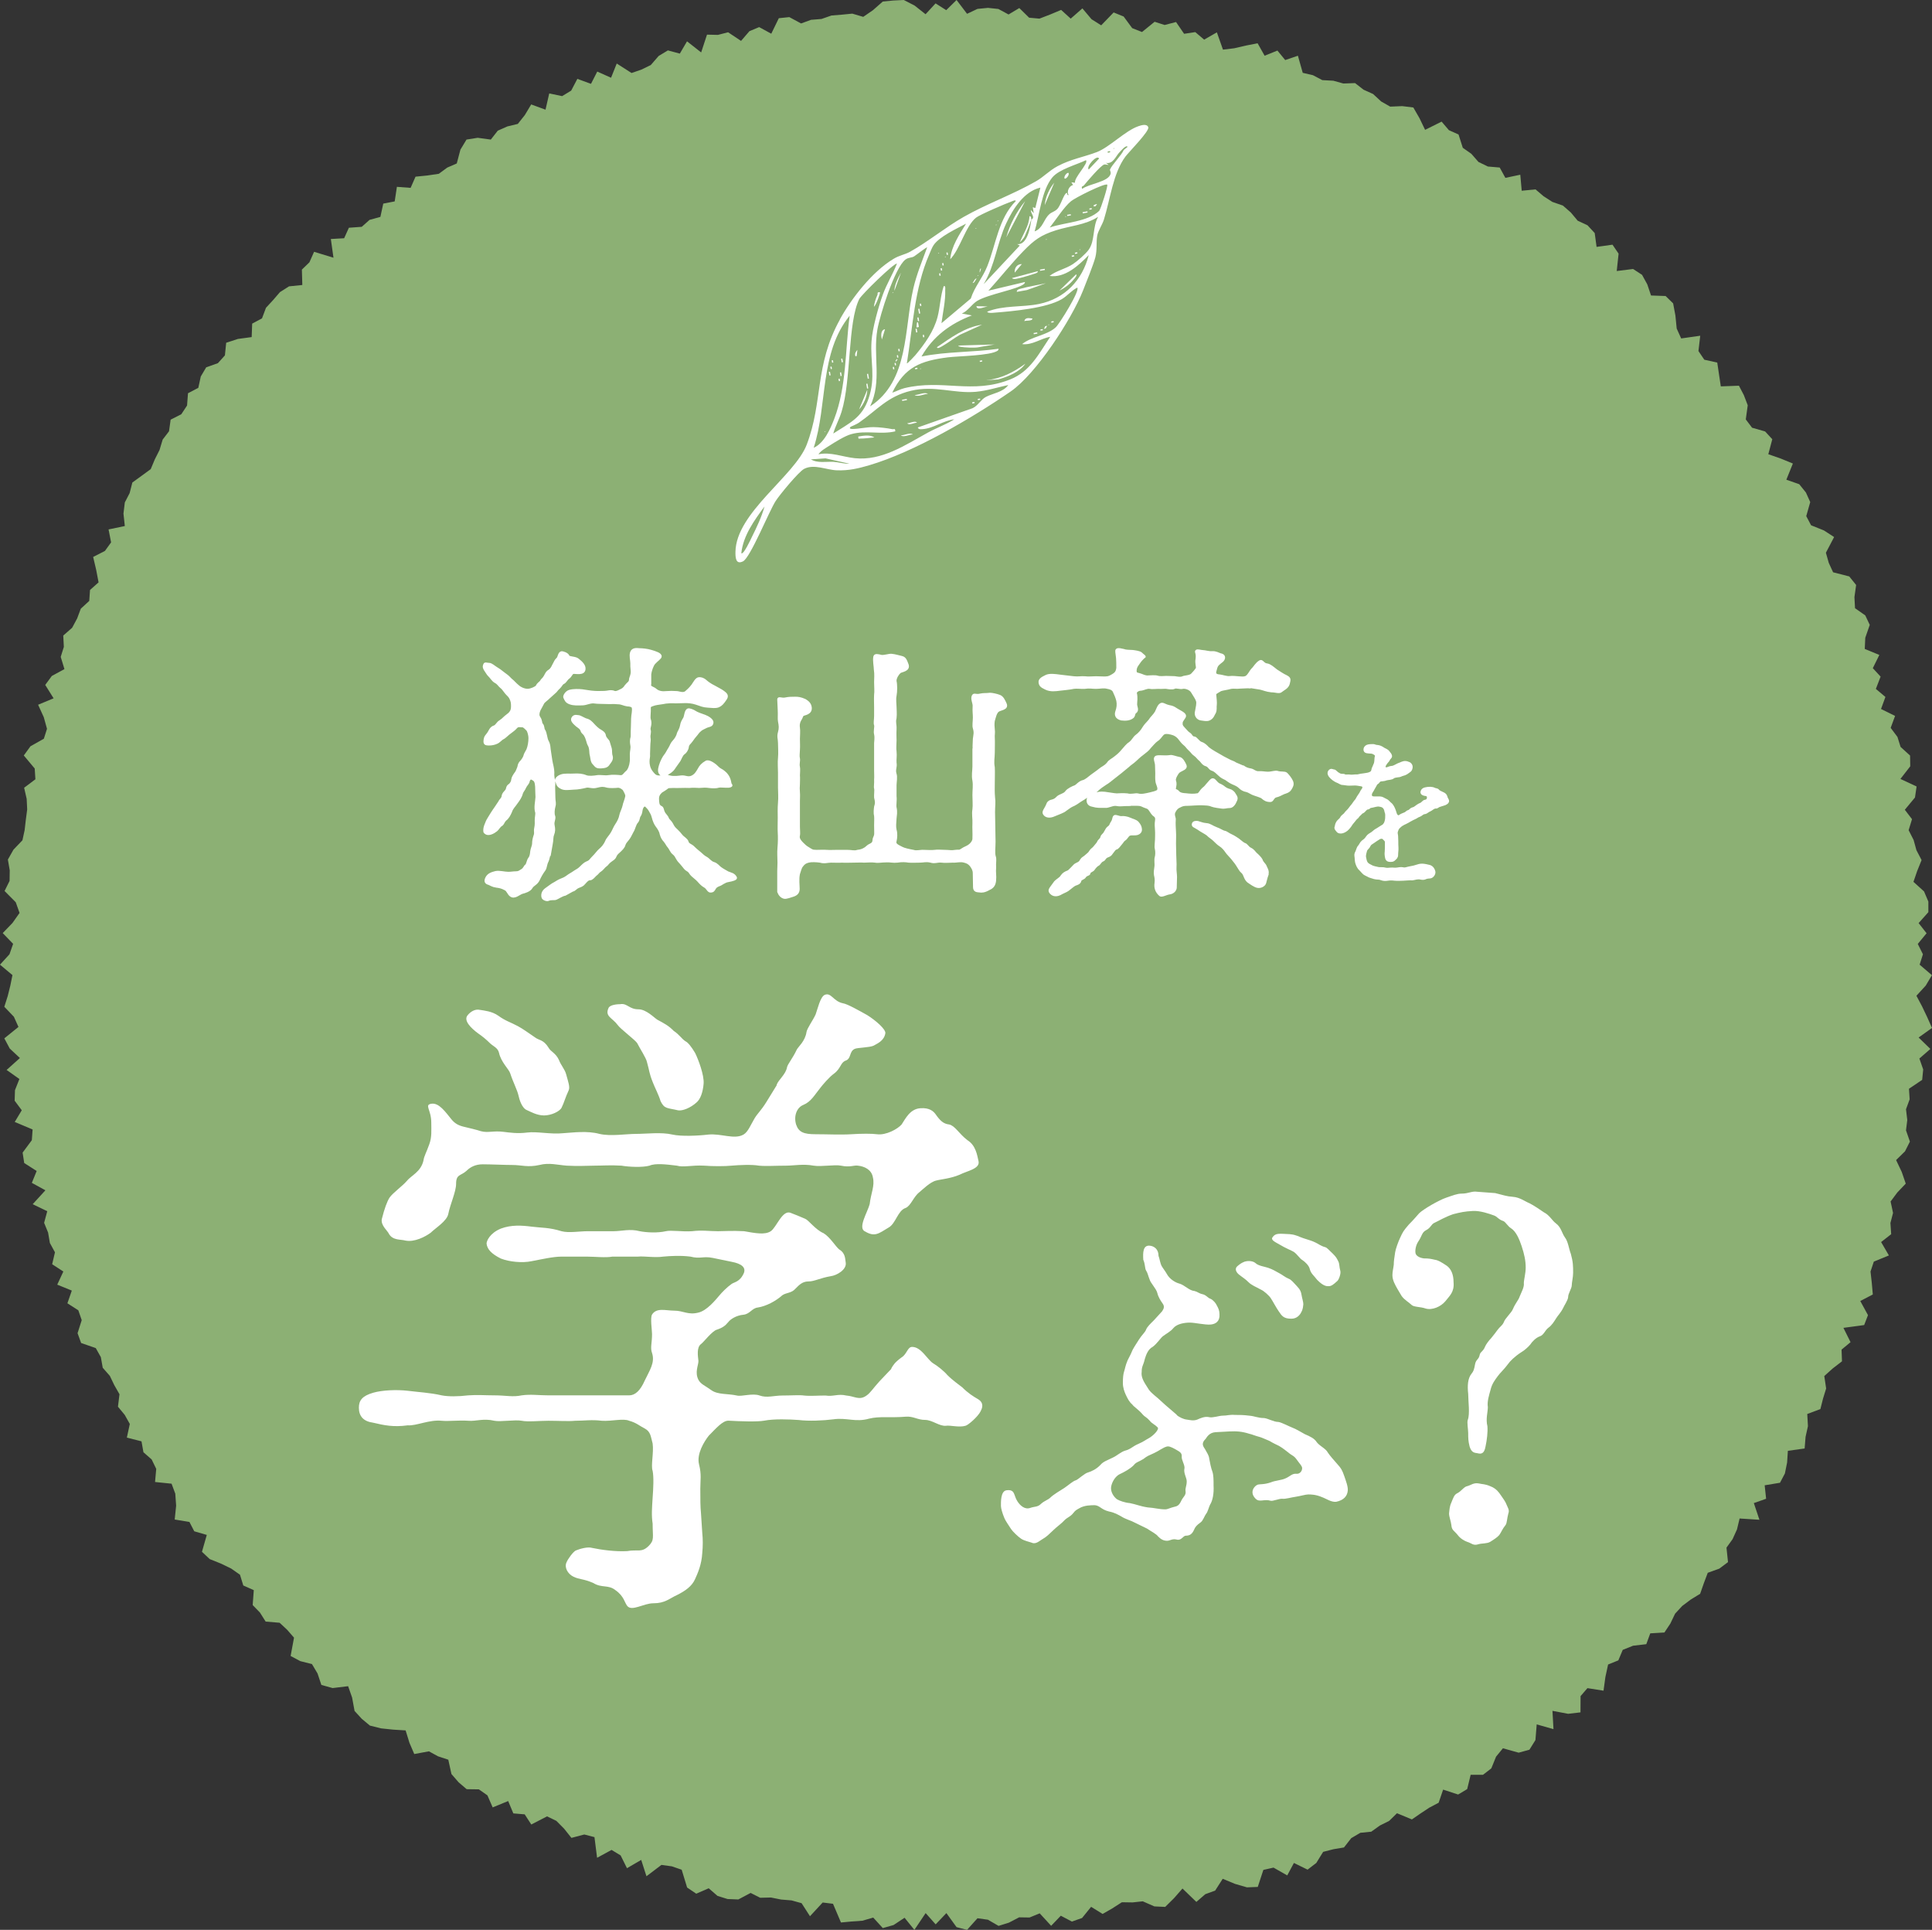
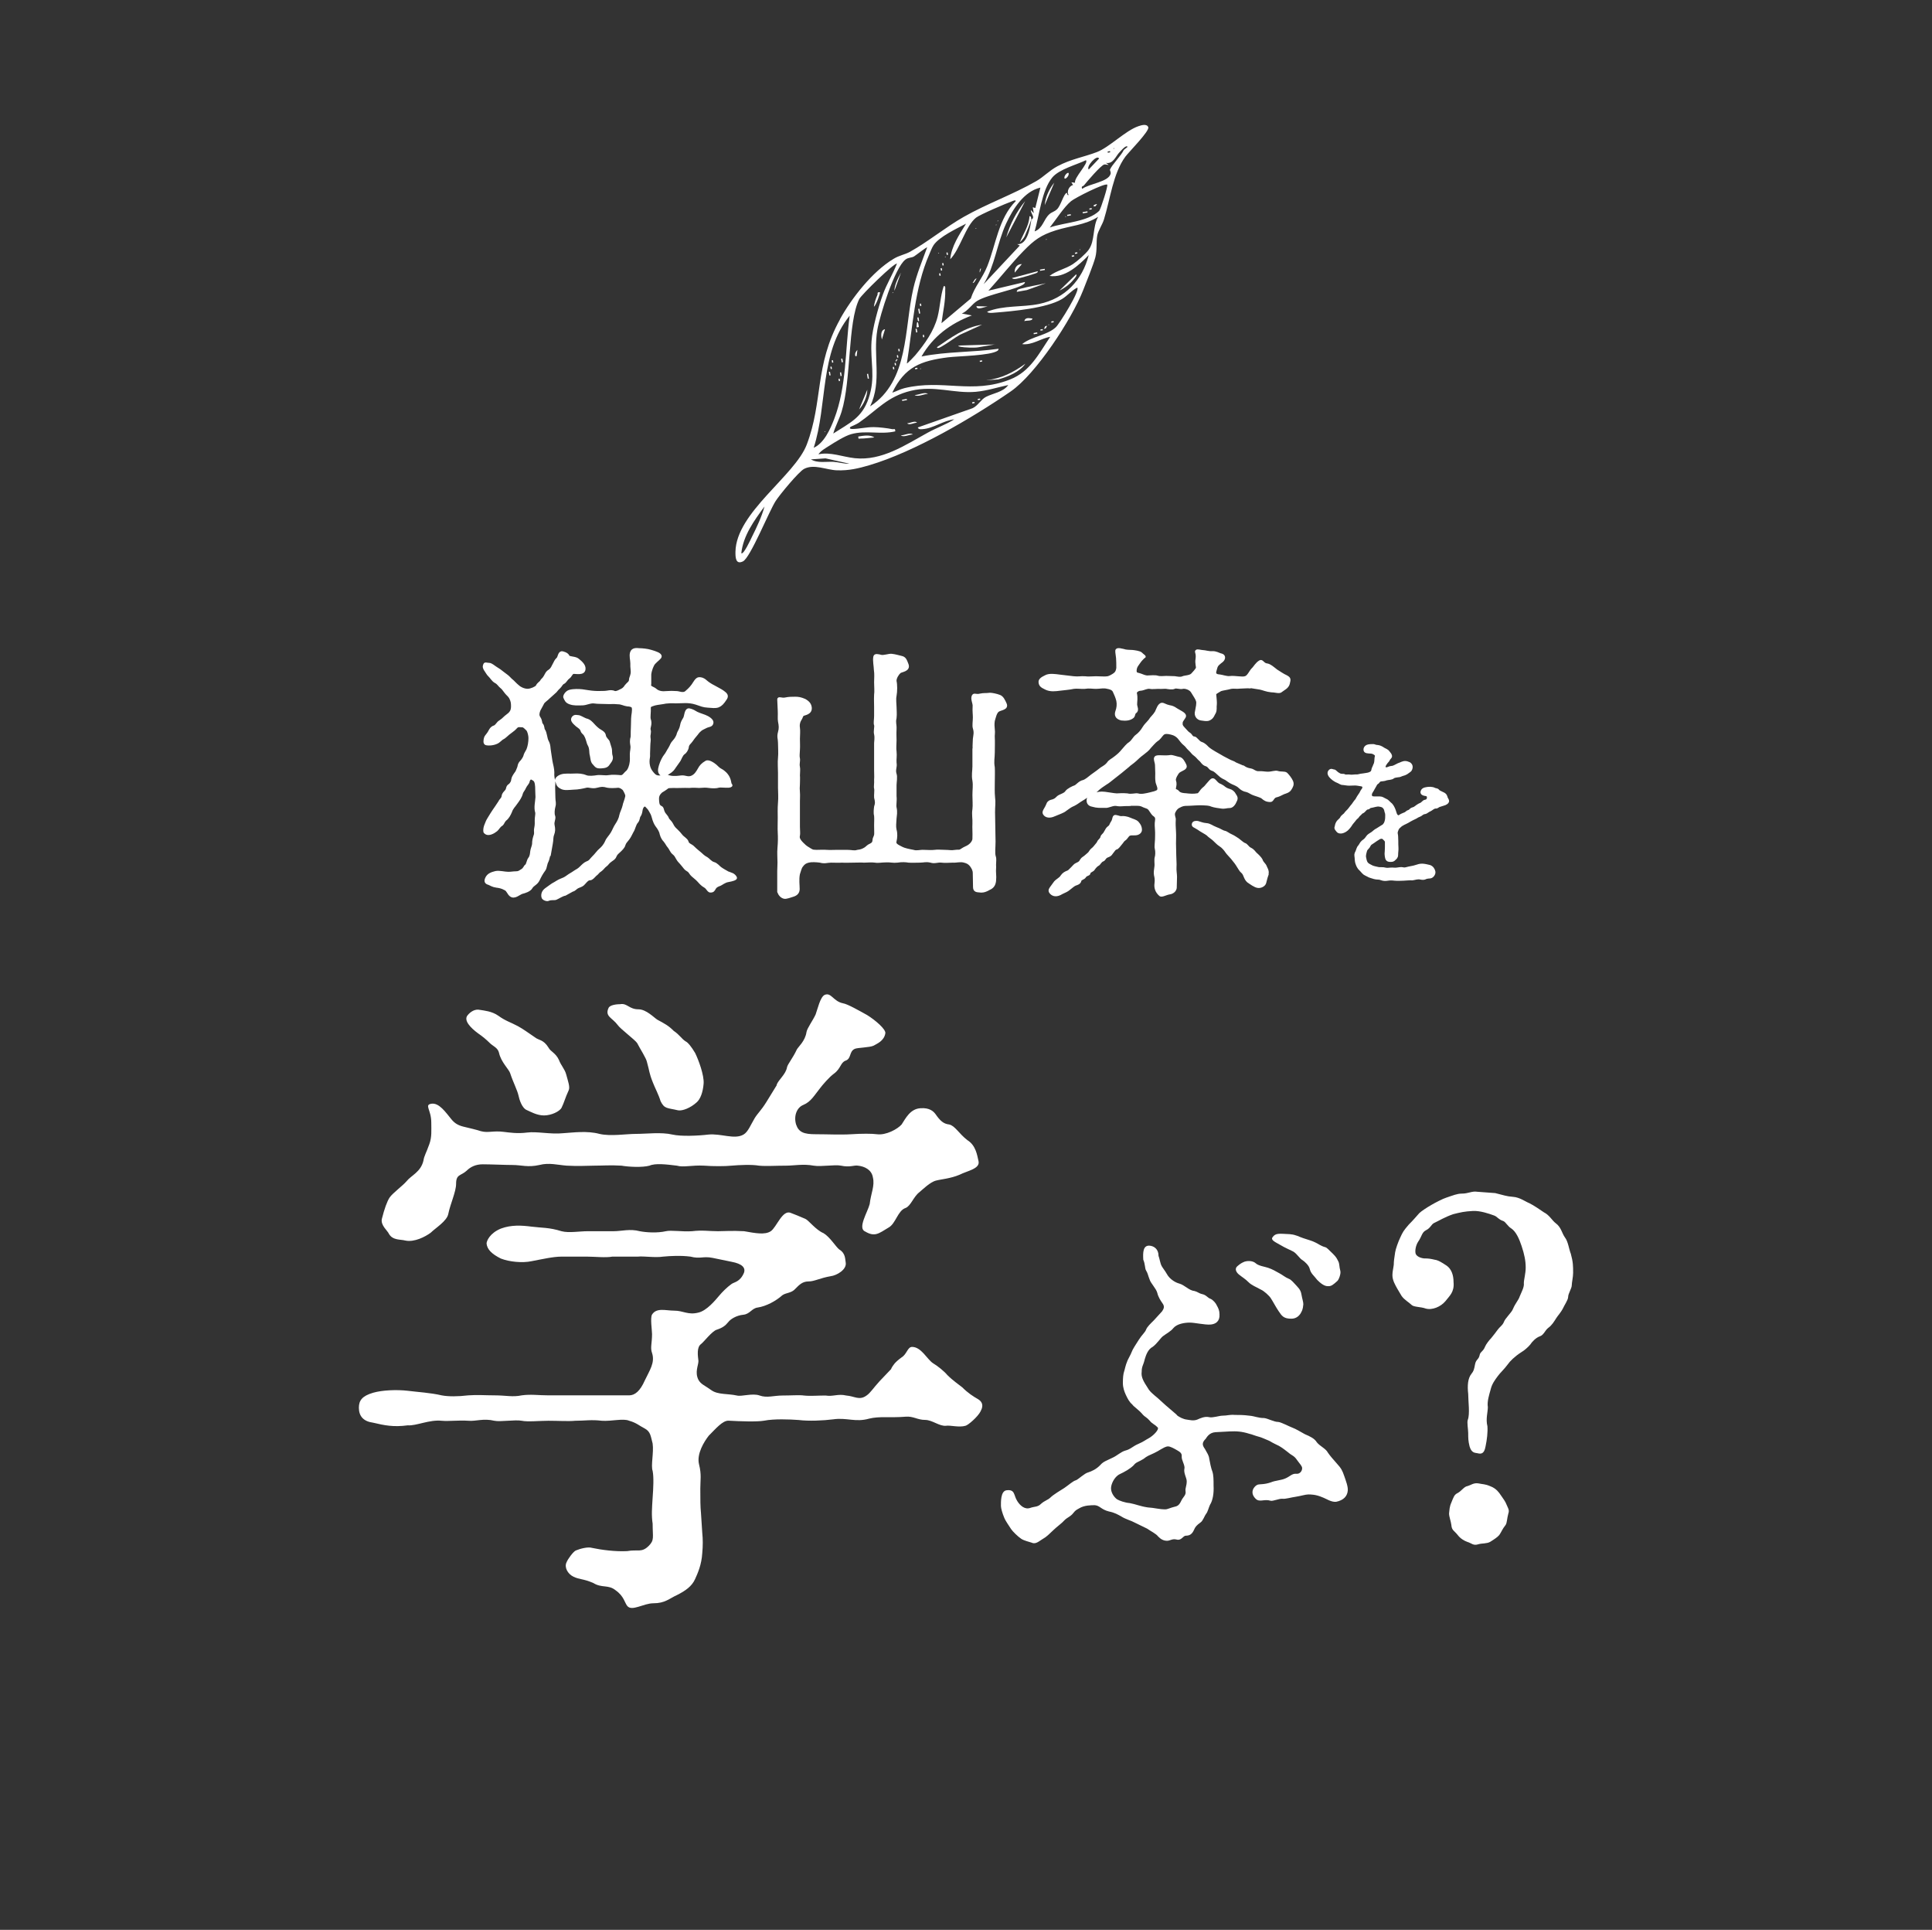
<svg xmlns="http://www.w3.org/2000/svg" id="_レイヤー_2" data-name="レイヤー 2" viewBox="0 0 228.15 227.86">
  <rect x="0" y="0" width="228.15" height="227.86" fill="#333333" stroke="none" />
  <defs>
    <style>
      .cls-1 {
        fill: #8cb074;
      }

      .cls-2, .cls-3, .cls-4 {
        fill: #fff;
      }

      .cls-3 {
        stroke-width: .25px;
      }

      .cls-3, .cls-4 {
        stroke: #fff;
        stroke-miterlimit: 10;
      }

      .cls-4 {
        stroke-width: .35px;
      }
    </style>
  </defs>
  <g id="_レイヤー_3" data-name="レイヤー 3">
-     <polygon class="cls-1" points="0 113.9 1.12 112.67 1.55 111.44 .32 110.17 1.47 108.98 2.31 107.79 1.86 106.53 .54 105.2 1.13 104.01 1.15 102.76 .93 101.49 1.59 100.32 2.65 99.21 2.91 98.01 3.05 96.79 3.21 95.57 3.15 94.32 2.85 93.01 4.18 92.01 4.1 90.74 2.81 89.2 3.6 88.11 5.18 87.22 5.55 86.05 5.17 84.68 4.5 83.21 6.33 82.45 5.34 80.87 6.12 79.81 7.61 79 7.17 77.56 7.54 76.38 7.47 75.04 8.52 74.12 9.11 73.02 9.54 71.87 10.54 70.95 10.63 69.66 11.64 68.76 11.36 67.29 11 65.76 12.39 65.05 13.12 64.04 12.82 62.51 14.74 62.11 14.58 60.64 14.74 59.32 15.31 58.22 15.63 56.97 16.72 56.18 17.8 55.39 18.28 54.24 18.84 53.13 19.21 51.9 19.96 50.92 20.15 49.55 21.41 48.91 22.09 47.88 22.2 46.43 23.42 45.79 23.71 44.45 24.35 43.37 25.73 42.88 26.56 41.96 26.71 40.47 28.09 40.02 29.72 39.8 29.78 38.21 30.94 37.59 31.41 36.34 32.25 35.43 33.06 34.49 34.13 33.81 35.7 33.65 35.65 31.83 36.54 30.97 37.09 29.73 39.38 30.43 39.07 28.22 40.64 28.13 41.2 26.89 42.72 26.78 43.64 25.96 44.92 25.61 45.26 24.04 46.61 23.78 46.87 22.06 48.49 22.18 49.07 20.86 50.47 20.72 51.82 20.52 52.81 19.79 53.94 19.3 54.37 17.67 55.09 16.48 56.41 16.27 57.96 16.48 58.78 15.43 59.91 14.93 61.15 14.63 61.98 13.58 62.73 12.33 64.42 12.95 64.86 11.03 66.38 11.35 67.45 10.7 68.18 9.31 69.79 9.9 70.53 8.45 72.16 9.18 72.83 7.5 74.58 8.62 75.74 8.22 76.85 7.68 77.78 6.61 78.87 5.95 80.28 6.33 81.13 4.88 82.8 6.19 83.49 4.09 84.78 4.12 85.98 3.81 87.51 4.83 88.5 3.68 89.65 3.2 91.08 3.98 91.97 2.15 93.21 2.02 94.6 2.77 95.78 2.34 97.01 2.24 98.19 1.83 99.43 1.73 100.65 1.61 101.94 1.99 103.09 1.2 104.25 .18 105.49 .06 106.73 0 108.01 .66 109.3 1.68 110.48 .4 111.74 1.2 112.96 0 114.2 1.63 115.43 1.05 116.67 .93 117.9 1.06 119.1 1.71 120.37 .95 121.53 2.09 122.75 2.2 124.02 1.71 125.31 1.17 126.44 2.2 127.82 .99 128.9 2.27 130.04 2.99 131.51 1.47 132.69 1.95 133.7 3.32 134.86 3.78 136.35 2.57 137.53 2.95 138.88 2.6 139.83 3.99 141.15 3.79 142.2 4.68 143.7 3.82 144.42 5.86 145.75 5.7 147.13 5.38 148.51 5.11 149.34 6.58 150.85 5.97 151.77 7.09 153.27 6.58 153.84 8.6 155.05 8.88 156.15 9.46 157.45 9.53 158.64 9.86 160.02 9.81 161.02 10.59 162.15 11.1 163.1 11.98 164.17 12.59 165.59 12.53 166.9 12.69 167.63 13.96 168.29 15.33 170.24 14.36 171.1 15.37 172.24 15.88 172.74 17.45 173.75 18.16 174.59 19.12 175.7 19.66 177.1 19.78 177.77 21 179.53 20.63 179.7 22.52 181.33 22.36 182.28 23.17 183.32 23.84 184.56 24.27 185.5 25.09 186.31 26.06 187.47 26.6 188.32 27.52 188.54 29.15 190.42 28.89 191.14 29.95 190.92 32 192.85 31.76 193.91 32.45 194.53 33.58 194.97 34.89 196.69 34.95 197.58 35.82 197.85 37.26 198 38.79 198.53 39.96 200.78 39.64 200.57 41.45 201.26 42.47 202.79 42.81 203 44.22 203.21 45.62 205.35 45.54 205.93 46.65 206.39 47.85 206.16 49.52 206.9 50.5 208.44 50.94 209.29 51.86 208.82 53.63 210.31 54.15 211.72 54.73 210.95 56.64 212.47 57.17 213.26 58.15 213.77 59.28 213.3 60.94 213.87 62.02 215.39 62.63 216.59 63.41 215.62 65.26 215.96 66.46 216.47 67.57 218.38 68.06 219.19 69.07 218.99 70.5 219.06 71.81 220.27 72.66 220.8 73.78 220.27 75.3 220.21 76.62 221.93 77.33 221.16 78.89 222.08 79.89 221.52 81.34 222.65 82.29 222.13 83.71 223.79 84.53 223.27 85.94 224.07 87.01 224.44 88.19 225.56 89.21 225.58 90.48 224.42 91.97 226.33 92.86 226.14 94.16 224.94 95.61 225.79 96.72 225.39 98.02 225.98 99.18 226.31 100.38 226.92 101.55 226.4 102.84 225.96 104.12 227.21 105.25 227.72 106.45 227.72 107.7 226.57 108.99 227.51 110.19 226.47 111.45 227.08 112.67 226.69 113.9 228.14 115.14 227.41 116.37 226.31 117.57 226.98 118.83 227.58 120.09 228.15 121.37 226.57 122.5 227.96 123.85 226.66 124.98 227.11 126.27 226.99 127.5 225.43 128.55 225.51 129.8 225.08 130.97 225.23 132.24 225.08 133.46 225.54 134.79 224.96 135.94 223.91 136.97 224.58 138.38 225.05 139.75 224.06 140.79 223.26 141.86 223.55 143.21 223.24 144.4 223.33 145.72 222.14 146.65 223.06 148.23 221.28 148.96 220.89 150.13 221.04 151.48 221.16 152.84 219.68 153.61 220.59 155.28 220.14 156.45 217.69 156.78 218.53 158.47 217.47 159.35 217.52 160.73 216.42 161.58 215.43 162.47 215.65 163.94 215.28 165.14 214.97 166.37 213.42 166.95 213.5 168.39 213.22 169.65 213.11 171.02 211.13 171.3 211.04 172.68 210.78 173.97 210.2 175.07 208.39 175.37 208.56 176.96 207.11 177.47 207.77 179.44 205.43 179.29 205.12 180.58 204.6 181.73 203.88 182.73 204.06 184.44 203.03 185.21 201.67 185.7 201.21 186.92 200.77 188.18 199.66 188.86 198.65 189.62 197.81 190.53 197.25 191.7 196.55 192.75 194.88 192.85 194.41 194.13 192.85 194.31 191.63 194.8 191.11 196.04 189.9 196.53 189.58 198.01 189.36 199.62 187.46 199.32 186.65 200.26 186.64 202.18 185.18 202.35 183.33 202 183.45 204.16 181.47 203.6 181.32 205.45 180.61 206.59 179.34 206.94 177.48 206.42 176.67 207.41 176.11 208.79 175.13 209.55 173.67 209.55 173.26 211.24 172.19 211.88 170.42 211.3 169.89 212.85 168.79 213.43 167.76 214.11 166.73 214.82 164.97 214.09 164.05 214.99 162.95 215.54 161.93 216.27 160.64 216.4 159.57 217.03 158.71 218.13 157.46 218.34 156.25 218.65 155.44 219.96 154.41 220.75 152.8 219.96 152.01 221.43 150.39 220.51 149.19 220.78 148.53 222.79 147.25 222.84 145.84 222.43 144.39 221.83 143.5 223.22 142.33 223.65 141.28 224.56 139.64 222.98 138.64 224.12 137.6 225.15 136.32 225.09 134.95 224.49 133.73 224.62 132.48 224.6 131.36 225.32 130.21 225.98 128.85 225.14 127.78 226.46 126.58 226.88 125.27 226.19 124.13 227.38 122.78 225.91 121.58 226.4 120.35 226.38 119.14 227.01 117.92 227.39 116.66 226.66 115.43 226.49 114.2 227.86 112.96 227.54 111.76 225.88 110.49 227.21 109.31 225.88 107.98 227.86 106.82 226.43 105.52 227.29 104.25 227.65 103.12 226.41 101.84 226.78 100.58 226.87 99.31 226.99 98.37 224.78 97.15 224.63 95.65 226.25 94.66 224.71 93.47 224.38 92.24 224.28 91.04 224.04 89.77 224.07 88.64 223.5 87.19 224.27 85.92 224.22 84.73 223.85 83.69 222.95 82.22 223.59 81.14 222.86 80.5 220.76 79.34 220.36 78.11 220.19 76.34 221.53 75.72 219.6 74.04 220.58 73.29 219.07 72.22 218.42 70.51 219.35 70.2 216.91 69 216.6 67.48 217 66.62 215.92 65.7 214.99 64.6 214.46 62.74 215.42 61.96 214.22 60.62 214.11 60.01 212.65 58.18 213.4 57.56 211.98 56.55 211.27 55.11 211.25 54.16 210.44 53.31 209.46 52.94 207.77 51.73 207.37 50.65 206.78 48.92 207.1 48.35 205.77 47.9 204.31 46.44 204.22 45 204.07 43.68 203.74 42.72 202.94 41.87 202.01 41.58 200.43 41.11 199.09 39.28 199.31 37.95 198.94 37.5 197.59 36.84 196.48 35.46 196.13 34.32 195.52 34.72 193.36 33.92 192.44 33.02 191.6 31.37 191.46 30.7 190.4 29.84 189.51 29.97 187.75 28.73 187.2 28.34 185.93 27.3 185.2 26.08 184.61 24.76 184.08 23.85 183.22 24.42 181.23 22.94 180.8 22.37 179.7 20.63 179.41 20.8 177.78 20.7 176.36 20.26 175.18 18.31 174.98 18.45 173.43 17.91 172.32 16.94 171.47 16.71 170.18 14.98 169.74 15.33 168.13 14.73 167.06 13.93 166.09 14.11 164.62 13.5 163.55 12.97 162.45 12.13 161.49 11.91 160.24 11.31 159.17 9.58 158.57 9.16 157.41 9.65 155.87 9.25 154.71 7.96 153.88 8.48 152.38 6.76 151.68 7.48 150.13 6.16 149.27 6.49 147.86 5.89 146.76 5.68 145.53 5.21 144.38 5.58 143.01 3.86 142.18 5.36 140.54 3.76 139.66 4.33 138.26 2.86 137.32 2.67 136.09 3.76 134.62 3.85 133.36 1.74 132.47 2.57 131.09 1.73 129.96 1.77 128.71 2.29 127.4 .78 126.33 2.35 124.92 1.15 123.8 .51 122.6 2.18 121.25 1.64 120.05 .51 118.87 .91 117.61 1.22 116.37 1.47 115.13 0 113.9" />
    <g>
      <path class="cls-2" d="M99.2,37.7c-3.03,5.46-1.99,9.7-3.93,14.79-1.41,3.7-8.34,8.02-8.42,12.66-.01.65.02,1.56.89,1.13s3.07-5.91,3.86-7.13c.47-.73,2.7-3.44,3.36-3.79,1.18-.61,2.63.13,3.88.17,1.39.05,2.53-.22,3.85-.61,5.29-1.57,12.1-5.56,16.65-8.69,3-2.06,7.22-8.54,8.56-11.94.37-.94,1.22-3.03,1.45-3.91s.08-1.75.22-2.55c.1-.58.6-1.29.79-1.9.75-2.4,1.07-5.45,2.54-7.44.42-.56,2.87-3.02,2.7-3.47s-.83-.23-1.16-.12c-1.54.52-3.44,2.5-4.92,3.06-1.55.59-3.05.82-4.63,1.66-1.01.54-1.63,1.26-2.54,1.78-2.74,1.57-5.78,2.64-8.53,4.2-2.15,1.22-4.22,2.94-6.36,4.13-.6.33-1.27.42-1.95.84-2.51,1.51-4.94,4.63-6.34,7.16ZM132.18,18.01c.13-.14.81-.97.98-.67l-.45.36c-.29.66-1.42,1.77-1.64,2.34-.02.06.14.27.08.49-.26.96-2.56,1.16-3.35,1.77-.16-.35.08-.27.2-.41.39-.48,1.97-2.34,2.4-2.47.15-.04.36.07.52.04l-.33-.23c.85.17,1.15-.75,1.58-1.22ZM131.61,17.54l-.14.02.06-.08.08.06ZM130.8,17.89l.28-.05.02.14-.28.05-.02-.14ZM130.75,21.8c.14.09-.77,2.92-.95,3.1-1.36,1.31-4.13,1.36-5.83,1.96.7-.88,1.67-2.41,2.5-3.1.47-.4,3.96-2.16,4.29-1.96ZM128.57,20.01c-.36-.32.98-1.82,1.22-1.29l-1.22,1.29ZM116.73,34.31c1.35-1.49,2.74-3.24,4.12-4.66,1.28-1.31,2.05-1.89,3.85-2.46,1.71-.54,3.42-.6,4.98-1.59-.69,1.23-.34,2.8-1.12,3.89-.34.48-1.36,1.37-1.87,1.7-.92.59-1.93.76-2.75,1.39,1.82.27,3.43-1.23,4.63-2.46-.76,2.96-2.8,5.14-5.87,5.77-2,.41-4.18.13-6.12.91.05.2.67.14.83.12,2.18-.17,6.17-.53,7.98-1.6.67-.4,1.14-1.02,1.82-1.36.39.28-2.09,4.27-2.53,4.68-1.01.95-2.88,1.09-3.98,1.99,1.21.15,2.21-.68,3.32-.86-1.35,2.01-2.36,4.09-4.73,5.03-4.5,1.79-7.97-.07-12.49,1.03-.49.12-.95.38-1.43.53,1.46-3.03,3.36-3.76,6.58-4.17,1.2-.15,5.01-.19,5.86-.78.06-.04.15-.21.1-.23-3.02.43-6.07.31-9.09.91,1.37-2.38,3.41-3.88,5.95-4.85l-1.19-.22c.7-.28,1.2-1.12,1.81-1.49,1.3-.79,4.75-1.35,5.53-2,.06-.05.15-.21.1-.23l-4.3,1.02ZM128.23,18.91c.4.31-1.43,2.07-1.28,2.67l-.43-.06.2.33c-.41.05-.81.74-.52,1.17-.24.11-.12-.31-.26-.24-.34.16-.68,1.51-1.11,1.92-.32.31-.64.34-.91.59-.7.63-.76,1.67-1.74,2.03.55-1.85.83-4.84,2.08-6.36.81-.98,2.86-1.5,3.99-2.05ZM121.79,25.94c-.12.88-.46,3-1.67,2.89l.31.16-4.27,4.56c1.34-2.21,1.58-4.85,2.66-7.17.79-1.7,2.11-3.79,4.04-4.23l-.6,2.41-.3-.09.12.7-.35-.37c-.02.3.29.62.27.87,0,.17-.22.26-.22.27.01-.08,0-.49-.21-.4-.06,1.14-.74,2.06-1.14,3.08.21-.22.43-.44.57-.71.12-.24.75-1.8.77-1.97ZM112.2,30.62c1.16-1.15,1.82-3.94,3.06-4.92.45-.36,3.54-1.68,4.24-1.93.12-.04.39-.19.46-.04-2.07,2.09-2.34,5.14-3.38,7.72-.56,1.39-1.5,2.42-1.94,3.8l-3.46,2.91c.16-1.28.49-2.65.44-3.94,0-.15.07-.51-.18-.43-.39,1.17-.42,2.44-.72,3.62-.44,1.7-1.52,3.2-2.64,4.54-.1.12-.94,1.01-.99.96.69-4.24.9-8.89,2.64-12.86.15-.34.32-.82.52-1.11.68-1,2.73-1.95,3.83-2.53-.79,1.29-1.74,2.67-1.87,4.22ZM100.43,50.4s.73-.31.98-.48c2.17-1.5,3.37-3.11,6.16-3.78s5.08.35,7.67.12c1.3-.12,2.56-.53,3.83-.8-.62.85-1.81.97-2.64,1.4-.6.31-.95,1.06-1.59,1.34l-6.46,2.27c.1.25.32.21.53.2,1.3-.07,2.48-1.02,3.78-1.16-1,.63-2.13,1.02-3.16,1.59-2.64,1.45-5.39,3.33-8.58,3-1.43-.15-2.88-.77-4.3-.46.26-.41.86-.74,1.28-1.01.69-.44,1.83-1.16,2.59-1.37,1.72-.49,3.48.08,5.2-.33,0-.41-.13-.22-.36-.26-.55-.12-1.61-.24-2.17-.24-.87-.01-1.73.21-2.5.22-.19,0-.46-.02-.26-.24ZM109.49,29.2c-.58,1.59-1.24,3.17-1.63,4.83-1.11,4.77-.48,10.94-5.11,13.95,1.43-2.96.32-5.98.86-9.07.29-1.67,2.04-7.29,3.31-8.26.37-.28.72-.19,1.03-.38.21-.13,1.47-1.12,1.54-1.06ZM105.92,31.12c-.49,1.27-1.21,2.39-1.67,3.68-.52,1.43-1.23,3.98-1.33,5.47-.17,2.45.52,4.26-.35,6.78-.79,2.3-2.24,2.89-4.17,4.14.25-.88.71-1.69.98-2.57,1.16-3.75.71-10.53,2.09-13.31.26-.52,4.21-4.37,4.46-4.18ZM100.34,37.27c-.55,4.06-.34,8.32-1.83,12.2-.46,1.2-1.2,2.86-2.42,3.4,1.66-5.13.66-11.18,4.25-15.6ZM95.74,54.24l1.75-.12,2.82.63c-.63.03-1.26-.18-1.88-.22-.82-.05-1.9.19-2.68-.3ZM87.54,65.32c.23-2.1,1.52-3.86,2.74-5.52-.33,1.22-.93,2.48-1.5,3.62-.11.23-.97,2.1-1.23,1.9Z" />
      <path class="cls-2" d="M110.65,40.99c.02.27.52-.07.62-.12.69-.39,1.4-.95,2.1-1.35l2.6-1.18c-2.03.29-3.67,1.53-5.32,2.65Z" />
      <path class="cls-2" d="M117.53,40.67l-4.09.12c-.37.04-.38.08,0,.16.42.09,1.66.13,2.05.06l2.03-.35Z" />
      <path class="cls-2" d="M120.07,34.46l1.19-.21,2.25-.81c-.95.22-2.07.39-3,.65-.21.06-.43.11-.44.37Z" />
      <path class="cls-2" d="M116.52,44.89l1.36-.09c1.16-.33,2.5-.86,3.21-1.86-1.36.99-2.87,1.78-4.58,1.94Z" />
      <path class="cls-2" d="M127.08,32.39l-1.98,1.93c.65-.33,1.22-.75,1.68-1.31.08-.09.47-.5.3-.62Z" />
      <path class="cls-2" d="M119.51,32.83c.14.24.85.01,1.07-.04.43-.1,1.05-.3,1.48-.44.14-.05.55-.13.49-.33l-3.04.81Z" />
      <path class="cls-2" d="M119.83,32.19l.84-1.01c-.58,0-.89.46-.84,1.01Z" />
      <path class="cls-2" d="M115.31,36.15c.03.59,1.13-.03,1.45.04l-1.45-.04Z" />
      <path class="cls-2" d="M120.96,37.92c.22-.11.94.02.96-.31-.35-.03-.85-.19-.96.31Z" />
      <rect class="cls-2" x="122.81" y="31.78" width=".57" height=".14" transform="translate(-3.61 21.29) rotate(-9.74)" />
      <polygon class="cls-2" points="123.28 38.82 123.49 38.78 123.65 38.47 123.44 38.51 123.28 38.82" />
      <rect class="cls-2" x="122.07" y="39.28" width=".43" height=".14" transform="translate(-4.9 21.26) rotate(-9.74)" />
      <rect class="cls-2" x="108.06" y="43.43" width=".28" height=".14" transform="translate(-5.8 18.94) rotate(-9.74)" />
      <rect class="cls-2" x="126.94" y="29.8" width=".28" height=".14" transform="translate(-3.22 21.94) rotate(-9.74)" />
      <rect class="cls-2" x="126.57" y="30.15" width=".28" height=".14" transform="translate(-3.29 21.88) rotate(-9.74)" />
      <rect class="cls-2" x="115.7" y="42.56" width=".28" height=".14" transform="translate(-5.54 20.22) rotate(-9.74)" />
      <rect class="cls-2" x="124.15" y="37.93" width=".28" height=".14" transform="translate(-4.64 21.58) rotate(-9.74)" />
      <rect class="cls-2" x="122.87" y="38.87" width=".28" height=".14" transform="translate(-4.82 21.38) rotate(-9.74)" />
      <polygon class="cls-2" points="123.92 38.35 123.84 38.29 123.78 38.37 123.92 38.35" />
      <polygon class="cls-2" points="123.64 28.29 123.55 28.23 123.5 28.31 123.64 28.29" />
      <polygon class="cls-2" points="127.6 29.49 127.51 29.43 127.46 29.51 127.6 29.49" />
      <polygon class="cls-2" points="108.78 43.55 108.7 43.49 108.64 43.57 108.78 43.55" />
      <polygon class="cls-2" points="108.41 38.05 108.28 38.08 108.23 38.66 108.51 38.61 108.41 38.05" />
      <rect class="cls-2" x="108.48" y="36.45" width=".14" height=".57" transform="translate(-4.65 18.9) rotate(-9.74)" />
      <rect class="cls-2" x="108.36" y="37.48" width=".14" height=".43" transform="translate(-4.81 18.89) rotate(-9.74)" />
      <rect class="cls-2" x="108.15" y="38.81" width=".14" height=".43" transform="translate(-5.04 18.88) rotate(-9.74)" />
      <rect class="cls-2" x="108.99" y="39.53" width=".14" height=".28" transform="translate(-5.14 19.03) rotate(-9.74)" />
      <rect class="cls-2" x="108.64" y="35.84" width=".14" height=".28" transform="translate(-4.52 18.92) rotate(-9.74)" />
      <rect class="cls-2" x="110.92" y="32.27" width=".14" height=".28" transform="translate(-3.88 19.25) rotate(-9.74)" />
      <rect class="cls-2" x="111.1" y="31.66" width=".14" height=".28" transform="translate(-3.78 19.27) rotate(-9.74)" />
      <rect class="cls-2" x="111.28" y="31.05" width=".14" height=".28" transform="translate(-3.67 19.3) rotate(-9.74)" />
      <rect class="cls-2" x="111.79" y="29.81" width=".14" height=".28" transform="translate(-3.46 19.36) rotate(-9.74)" />
      <path class="cls-2" d="M115.85,31.72c-.09-.12-.22.32-.14.45l.14-.45Z" />
      <polygon class="cls-2" points="117.92 26.1 117.83 26.04 117.78 26.12 117.92 26.1" />
      <polygon class="cls-2" points="117.71 26.56 117.63 26.51 117.57 26.59 117.71 26.56" />
      <polygon class="cls-2" points="115.32 26.97 115.24 26.92 115.18 27 115.32 26.97" />
-       <polygon class="cls-2" points="115.56 32.57 115.48 32.51 115.42 32.59 115.56 32.57" />
      <path class="cls-2" d="M115.33,32.89c-.23-.03-.34.39-.48.52.22.04.34-.38.48-.52Z" />
      <polygon class="cls-2" points="111.71 30.34 111.63 30.28 111.57 30.36 111.71 30.34" />
      <polygon class="cls-2" points="110.91 29.9 110.83 29.84 110.77 29.92 110.91 29.9" />
      <path class="cls-2" d="M101.35,51.54c.03.37.03.23.26.24.48.01,1.14-.09,1.64-.13-.5-.36-1.34-.2-1.89-.11Z" />
      <path class="cls-2" d="M108.01,46.64c.39.27,1.12-.14,1.57-.13-.38-.27-1.12.14-1.57.13Z" />
      <path class="cls-2" d="M106.38,51.4c.32.28,1.03-.12,1.42-.1-.32-.28-1.03.12-1.42.1Z" />
      <path class="cls-2" d="M107.14,49.97c.18.3.85-.08,1.14-.06-.18-.3-.85.08-1.14.06Z" />
      <rect class="cls-2" x="106.53" y="47.14" width=".57" height=".14" transform="translate(-6.45 18.76) rotate(-9.74)" />
      <rect class="cls-2" x="114.81" y="47.47" width=".28" height=".14" transform="translate(-6.39 20.14) rotate(-9.74)" />
      <rect class="cls-2" x="115.47" y="47.07" width=".28" height=".14" transform="translate(-6.31 20.25) rotate(-9.74)" />
      <path class="cls-2" d="M104.51,38.87c-.55.11-.47.81-.37,1.22l.37-1.22Z" />
      <path class="cls-2" d="M106.4,32.19c-.35.63-.77,1.42-.78,2.15l.78-2.15Z" />
      <rect class="cls-2" x="105.45" y="43.32" width=".14" height=".28" transform="translate(-5.83 18.48) rotate(-9.74)" />
      <rect class="cls-2" x="105.66" y="42.85" width=".14" height=".28" transform="translate(-5.75 18.51) rotate(-9.74)" />
      <rect class="cls-2" x="105.93" y="41.93" width=".14" height=".28" transform="translate(-5.59 18.55) rotate(-9.74)" />
      <rect class="cls-2" x="106.09" y="41.19" width=".14" height=".28" transform="translate(-5.46 18.56) rotate(-9.74)" />
      <polygon class="cls-2" points="105.51 34.58 105.43 34.52 105.37 34.6 105.51 34.58" />
      <path class="cls-2" d="M105.99,42.44c-.12-.12-.17.1-.25.19l.08.05.17-.24Z" />
      <path class="cls-2" d="M103.91,34.5c-.4-.02-.22.16-.3.34-.18.39-.36.94-.41,1.37.23-.11.79-1.65.71-1.71Z" />
      <path class="cls-2" d="M102.42,46.01l-.97,2.33c.53-.56.96-1.54.97-2.33Z" />
-       <rect class="cls-2" x="102.35" y="45.3" width=".14" height=".57" transform="translate(-6.24 17.99) rotate(-9.74)" />
      <rect class="cls-2" x="102.43" y="44.13" width=".14" height=".57" transform="translate(-6.04 17.99) rotate(-9.74)" />
      <path class="cls-2" d="M101.02,42.06l.14-.02.09-.73c-.2.23-.34.44-.23.76Z" />
      <rect class="cls-2" x="99.37" y="42.34" width=".14" height=".43" transform="translate(-5.77 17.44) rotate(-9.74)" />
      <rect class="cls-2" x="99.22" y="43.96" width=".14" height=".43" transform="translate(-6.04 17.44) rotate(-9.74)" />
      <rect class="cls-2" x="97.91" y="43.89" width=".14" height=".43" transform="translate(-6.05 17.22) rotate(-9.74)" />
      <rect class="cls-2" x="98.08" y="43.28" width=".14" height=".28" transform="translate(-5.93 17.24) rotate(-9.74)" />
      <rect class="cls-2" x="98.24" y="42.53" width=".14" height=".28" transform="translate(-5.8 17.25) rotate(-9.74)" />
      <rect class="cls-2" x="99.04" y="44.71" width=".14" height=".28" transform="translate(-6.16 17.42) rotate(-9.74)" />
      <polygon class="cls-2" points="97.49 50.97 97.41 50.92 97.35 51 97.49 50.97" />
      <path class="cls-2" d="M118.83,28.03l2.23-4.28c-1,1.21-1.82,2.75-2.23,4.28Z" />
      <path class="cls-2" d="M124.5,21.57c-.6.74-1.04,1.67-1.13,2.65l1.13-2.65Z" />
      <path class="cls-2" d="M126.18,20.42c-.15-.1-.6.41-.46.66.15.1.6-.41.46-.66Z" />
      <rect class="cls-2" x="127.85" y="24.99" width=".57" height=".14" transform="translate(-2.39 22.05) rotate(-9.74)" />
      <rect class="cls-2" x="126.03" y="25.32" width=".43" height=".14" transform="translate(-2.48 21.73) rotate(-9.74)" />
      <path class="cls-2" d="M129.15,24.24s.02.09.02.14l.21-.04.17-.25c-.08-.01-.39.13-.4.14Z" />
      <rect class="cls-2" x="128.65" y="24.59" width=".28" height=".14" transform="translate(-2.32 22.15) rotate(-9.74)" />
      <polygon class="cls-2" points="125.92 25.59 125.83 25.53 125.78 25.61 125.92 25.59" />
    </g>
    <g>
      <path class="cls-2" d="M105.25,161.57c.23-.38.38-.69,1.23-1.31.62-.38.69-1.23,1.23-1.23,1.08,0,1.77,1.46,2.46,1.92.54.31,1.38,1,1.69,1.39.69.69,1.39,1.15,1.77,1.46.69.69,1.31,1.08,1.85,1.39.38.23.77.62.31,1.46-.31.62-1.46,1.62-1.77,1.69-.77.23-1.77-.08-2.31,0-.77.08-1.62-.69-2.46-.69-.92,0-1.39-.46-2.31-.38-1.77.15-3.08-.08-4.31.23-1.62.46-2.62-.15-4.23.08-1.15.15-2.92.23-4.08.08-1.08-.08-2.92-.15-4.08.08-.85.15-2.77.08-4.23,0-.69,0-1.46.92-2.31,1.77-.54.69-1.46,2.15-1.15,3.39.31,1.23.15,1.85.15,2.85,0,1.39,0,2.08.08,2.92l.15,2.31c.08.77.08,1.54,0,2.39-.08,1.39-.54,2.39-.85,3.08-.38.85-1.15,1.38-2.08,1.85-1,.46-1.46,1-2.85,1-1.15,0-2.54,1-3.08.31-.31-.38-.38-1.15-1.38-1.85-.85-.69-1.62-.23-2.62-.85-1.23-.54-1.62-.38-2.39-.77-.62-.31-1.08-1.08-.77-1.69.15-.38.77-1.23,1.08-1.38.54-.23,1.46-.46,1.92-.31,1.08.23,2.77.46,4.16.38,1.23-.23,1.69.23,2.54-.62.69-.69.46-1,.46-2.62-.15-1-.08-1.77,0-3.08.08-1.08.15-2.39,0-3.15-.23-.62.15-2.15,0-3.23-.23-.85-.23-1.39-.92-1.77-.62-.31-1-.69-1.85-.92-.69-.31-2.08.08-3.23,0-1.23-.15-2,0-3.15,0-.77.08-2,0-3.16,0-1,0-2.46.15-3.15,0-.77-.15-2.54.15-3.23,0-1.31-.31-2.15.08-3.08,0-1.15-.08-2.31.08-3.15,0-1.46-.15-3,.62-4,.54-1.69.23-2.77,0-4.08-.31-1.15-.15-1.69-.77-1.69-1.77,0-.85.38-1.39,1.69-1.77,1.08-.31,2.77-.38,4.08-.23,1.15.15,2.69.23,4,.54.77.15,1.92.15,3.15,0,1.08-.08,2,0,3.08,0,1.39,0,2.15.23,3.23,0,1.08-.15,2,0,3.15,0h9.54c.69,0,1.31-.54,1.85-1.77.54-1.15,1.23-2.08.85-3.23-.23-.62,0-1.15,0-2.23,0-.46-.23-1.92,0-2.31.54-.85,1.62-.46,2.62-.46,1.08,0,1.62.54,2.85.23,1-.23,2-1.46,2.46-2,.31-.38.92-1,1.46-1.38.31-.23,1-.23,1.46-1.31.23-.62-.23-1.08-1.46-1.31l-2.23-.46c-1.15-.23-1.46.15-2.62-.15-1.15-.15-2.39-.08-3.23,0-1,.15-2.23-.08-3,0h-3c-.77.15-2.08,0-3,0h-3c-1,0-2.31.31-3.54.54-1.08.23-2.62.08-3.62-.31-1.08-.54-1.62-1.08-1.69-1.77,0-.31.38-1.23,1.69-1.77,1.23-.46,2.46-.38,3.62-.23,1.15.15,2.08.08,3.54.54.85.23,2.15,0,3.08,0h3.08c.92,0,1.92-.31,3.08,0,.77.15,2.08.23,3.08,0,.62-.15,1.92.08,3.08,0,1.23-.15,2,0,3.08,0,.77,0,1.62-.08,3.08,0,1.31.23,2.46.46,3.15,0,.69-.46,1.39-2.62,2.39-2.15.38.15,1,.38,1.69.69.38.15,1.23,1.31,2.15,1.69.77.46,1.46,1.62,1.85,1.92.77.46.69,1.15.77,1.54.15.85-1.08,1.54-1.77,1.62-1.31.23-1.92.62-2.62.62s-1.08.38-1.54.85c-.46.54-1.08.46-1.54.77-.77.69-1.92,1.31-2.92,1.46-.69.08-.92.77-1.69.85-.85.08-1.54.54-1.77.85-.38.46-.69.69-1.38.92-.54.15-1.54,1.46-1.85,1.69-.54.38-.38,1.39-.31,2,0,.54-.46,1.31,0,2.23.31.54.69.62,1.54,1.23.77.54,1.92.38,3,.62.54.15,1.85-.31,2.69,0,.85.31,1.69,0,2.69,0s2-.08,2.54,0c.69.08,1.69,0,2.54,0,.92.15,1.46-.23,2.46,0,1,.08,1.54.62,2.39,0,.46-.31.77-.85,1.54-1.69l1.39-1.46ZM91.71,128.09c.23-.62,1.08-1.23,1.23-2.08.08-.38.69-1.08,1.15-2.08.15-.31,1-1,1.15-2.08.08-.46.77-1.39,1.08-2.08.23-.62.54-2.08,1.08-2.31.77-.31,1,.77,2.15,1,.54.08,2,.92,2.85,1.39,1,.62,2.23,1.69,2.15,2.15-.15.92-1,1.23-1.38,1.46-.46.23-1.92.23-2.23.38-.69.31-.38,1.15-1.08,1.39-.62.23-.54.92-1.38,1.54-.54.38-1.39,1.38-1.62,1.69-.69.85-1.08,1.62-2,2-.77.31-1.15,1.31-.85,2.31.31.92.92,1.15,2.31,1.15s2.92.08,4.23,0c1.15-.08,2.46-.08,3,0,1.08.15,2.46-.62,2.92-1.15.46-.69,1-1.85,2.23-1.92,1.08-.08,1.54.38,1.77.69.54.77.92,1.15,1.62,1.23.69.15,1.15,1.08,2.15,1.85,1,.62,1.15,1.77,1.31,2.46.23.92-1.31,1.15-2.23,1.62-1.08.46-2.23.54-2.77.69-.69.15-1.62,1.08-2,1.39-.69.54-1,1.62-1.62,1.85-.92.31-1.15,1.85-2,2.31-1.15.69-1.62,1.15-2.77.46-.92-.38.31-2.31.54-3.23.15-1.31.62-2.15.38-3.15-.15-.92-1-1.31-1.77-1.39-.46-.08-.92.23-2,0-.77-.15-2.31.15-3.23,0-1.23-.23-2.31,0-3.23,0-1.23,0-2.39.08-3.23,0-.85-.15-2.31-.08-3.23,0-.77.08-2.23.08-3.23,0-1.46-.08-2.46.23-3.23,0-1.23-.15-2.54-.31-3.23,0-.85.23-2.46.15-3.31,0-1.31-.08-2.23,0-3.23,0-.77,0-1.85.08-3.23,0-1.08-.08-2.08-.38-3.23-.08-1.39.31-2.08,0-3.23,0-.77,0-2.54-.08-3.46-.08-.85,0-1.46.31-1.92.77-.69.62-1.23.38-1.23,1.54,0,.92-.69,2.39-.92,3.54-.15.85-1.54,1.69-2.08,2.23-.62.46-1.92,1.15-3,.92-.54-.15-1.46,0-1.92-.77-.15-.38-1-1-.85-1.77.31-1.23.62-2.08.92-2.54.38-.54,1.54-1.38,2-1.92.54-.69,1.69-1.08,2-2.46.08-.54.31-.85.69-1.92.31-.85.23-1.62.23-2.54,0-1.54-.85-2.08,0-2.23.92-.15,1.69,1,2.39,1.85.38.46.77.69,1.39.85.62.15,1.62.38,2.08.54.85.23,1.46-.08,2.69.08.69.08,1.62.23,2.77.08s2.77.23,4.23.08c1.23-.08,2.85-.31,4.31.08,1.31.31,3.15,0,4.31,0,1.23,0,3-.23,4.31.08,1,.23,3,.15,4.23,0,1.54-.15,3.08.62,4.16,0,.54-.31.85-1.15,1.31-1.92.38-.62.77-.92,1.39-1.92l1.23-2ZM56.7,119.24c.46.08,1.39.15,2.15.69.85.62,1.46.77,2.31,1.23.69.38,1.08.69,2,1.31.46.38,1,.23,1.62,1.23.23.46.85.62,1.23,1.46.23.62.69,1.08.85,1.69.23.85.46,1.46.31,1.85-.46,1-.54,1.46-.85,2.08-.23.46-1.23.92-2.08.92s-1.62-.46-2-.62c-.62-.23-.92-1.31-1-1.69-.15-.69-.62-1.54-1-2.69-.15-.46-1.08-1.31-1.31-2.39-.15-.62-.69-.77-1.08-1.15q-.62-.62-1.39-1.15c-.85-.62-1.77-1.54-1.23-2.15.31-.38.85-.77,1.46-.62ZM73.32,118.55c.77-.08,1,.62,2.08.62.92,0,1.85,1,2.23,1.23.85.46,1.31.69,1.92,1.31.69.46.92.92,1.39,1.23.31.15.69.62,1.15,1.39.38.77,1.08,2.62,1,3.62-.08,1-.38,1.85-.85,2.23-.69.62-1.62,1-2.15.92-1.31-.31-1.62-.15-2.08-1.08-.23-.77-.69-1.62-.92-2.23-.46-1.15-.38-1.31-.69-2.39-.08-.46-.85-1.62-1.15-2.23-.23-.38-2-1.69-2.31-2.15-.62-.85-1.54-1-1.08-2,.15-.38,1-.46,1.46-.46Z" />
      <path class="cls-2" d="M138.94,167.06c.32.28.83.51,1.2.55.37.05.78.18,1.25,0,.32-.14.88-.42,1.43-.28.37.09,1.2-.18,1.52-.18.6,0,.83-.14,1.48-.09.55,0,1.02,0,1.71.09.65.05,1.02.28,1.75.28.46.05,1.15.46,1.66.46.28,0,1.25.51,1.62.65.51.18,1.15.6,1.52.79.65.28,1.15.51,1.43.97.37.46,1.06.74,1.29,1.2.28.42.74.92,1.06,1.29.55.6.65.83.88,1.48.19.55.46,1.25.42,1.71-.05.65-.46,1.15-1.38,1.34-.6.05-1.15-.37-1.66-.55-.74-.32-1.34-.32-1.62-.32-.32,0-.88.18-1.52.28-.42.05-1.2.28-1.52.23-.37-.05-1.15.32-1.43.23-.74-.23-1.29.23-1.75-.23-.79-.78-.14-1.52.23-1.66.28-.09.78,0,1.57-.28.55-.23,1.2-.23,1.71-.46.55-.23.79-.6,1.29-.55.37.05.69-.28.69-.65,0-.28-.28-.51-.6-.97-.37-.55-.6-.51-1.02-.88-.23-.18-.69-.55-1.11-.79-.28-.14-.69-.32-1.15-.6-.55-.23-.97-.42-1.15-.46-.55-.14-.92-.32-1.2-.37-.88-.28-1.52-.32-2.35-.28l-1.66.09c-.74.05-1.02.6-1.15.78-.46.46-.42.74-.09,1.2.28.51.46.74.51,1.15.05.32.23,1.2.37,1.52.14.42.14.97.14,1.66.05.88-.09,1.75-.42,2.26-.14.28-.28.88-.46,1.06-.18.23-.37.83-.65,1.02-.46.32-.65.55-.78.88-.23.51-.51.69-.97.69-.32,0-.51.6-1.06.46-.55-.14-.78.14-1.15.14-.42,0-.74-.18-1.06-.51-.23-.32-.92-.65-1.29-.92l-1.52-.74c-.32-.19-1.02-.37-1.52-.69-.42-.23-.78-.46-1.48-.6-.92-.23-1.06-.69-1.66-.74-.46,0-1.25,0-1.85.37-.23.14-.42.19-.69.55-.32.42-.69.51-1.02.83-.32.37-.97.83-1.29,1.15-.55.51-.83.83-1.34,1.11-.32.18-.79.65-1.25.42-.42-.14-.88-.23-1.25-.46-.42-.28-1.02-.88-1.2-1.15-.28-.46-.65-.92-.83-1.39-.19-.46-.37-1.06-.37-1.34,0-.42-.05-1.75.65-1.85,1.06-.14.83.6,1.29,1.29.32.51.88,1.02,1.52.79.51-.18.88-.09,1.25-.46.46-.42.83-.46,1.15-.78s1.25-.88,1.62-1.11c.55-.37,1.02-.83,1.39-.92.32-.14,1.02-.83,1.43-.92.42-.14.97-.37,1.48-.92.32-.37.79-.51,1.43-.83.51-.23.97-.69,1.48-.83.6-.14.88-.51,1.52-.78.65-.28.92-.51,1.2-.65.6-.32,1.29-1.06,1.11-1.29-.46-.46-.65-.42-.97-.83-.32-.37-.6-.46-.79-.69-.55-.65-1.02-.88-1.25-1.2-.37-.32-.55-.69-.79-1.2-.14-.32-.32-.78-.32-1.34,0-.65.05-1.06.14-1.34.09-.23.14-.69.42-1.34.32-.6.42-.83.6-1.25.28-.51.46-.74.74-1.2.32-.51.74-.88.83-1.15.14-.37.55-.74.92-1.11l.97-1.06c.18-.28.37-.55.05-.97-.23-.32-.51-.78-.6-1.2-.14-.55-.79-1.15-.92-1.62-.19-.46-.19-.69-.42-1.06-.14-.23-.09-.74-.32-1.25-.05-.83-.05-1.75.78-1.66.46.05,1.02.37,1.02,1.2.14.37.18.83.37,1.2.09.18.46.65.6.92.37.69,1.11,1.06,1.48,1.15.65.18,1.15.83,1.8.88.37.09.51.28.92.37.46.09.65.46.97.55.32.14.65.55.74.78.18.32.32.6.32,1.06.05.83-.46,1.15-1.06,1.2-.69.05-1.85-.23-2.45-.23s-1.52.14-1.94.65c-.28.37-.83.65-1.25.97-.28.23-.69.88-1.2,1.25-.55.28-.78.97-.92,1.43-.18.78-.37.83-.37,1.52-.09.6.23,1.15.69,1.85.23.42.46.6.88.97.37.28.97.88,1.25,1.11l1.34,1.15ZM139.87,173.43c.09-.46-.37-1.02-.32-1.48.05-.46-.37-.6-.83-.88-.55-.28-.69-.32-.92-.28-.51.14-.92.51-1.52.78-.6.28-.79.32-1.25.69-.6.37-.88.37-1.15.74-.42.42-1.06.78-1.66,1.06-.65.32-1.02,1.2-1.02,1.66s.28.97.69,1.29c.28.18.97.42,1.52.46.74.14,1.2.37,2.12.51.83.05,1.34.23,2.08.23.28,0,.55-.18,1.15-.32.46-.09.6-.42.78-.78.19-.37.55-.6.46-1.06-.05-.37.14-.6.14-1.15,0-.42-.37-.92-.28-1.48ZM146.98,148.96c.28-.09.92-.14,1.29.18.32.32,1.11.42,1.48.55.55.19.83.37,1.34.65.37.19.65.46,1.11.65.28.09.65.55.88.79.14.18.51.46.6,1.02.09.55.23.88.23,1.2-.05.65-.18.83-.37,1.15-.37.51-.83.55-1.06.55-.88,0-1.11-.32-1.48-.88-.32-.46-.65-1.11-.92-1.52-.19-.32-.83-.88-1.15-1.02-.69-.37-1.15-.55-1.48-.88-.42-.42-.69-.55-1.15-.92-.28-.23-.55-.65-.19-.97.37-.32.55-.42.88-.55ZM152.38,145.73c.65.05.97.28,1.52.46.69.23,1.06.32,1.43.51.23.09.65.42,1.15.55.23.05.42.32.92.78.42.42.46.55.65.92.14.28.09.6.23,1.11.09.32-.18,1.06-.37,1.2-.46.42-.69.6-1.02.6-.51.05-1.02-.42-1.34-.74-.42-.55-.74-.74-.88-1.29-.09-.42-.6-.88-.88-1.06-.28-.14-.6-.69-1.02-.97-.23-.14-1.02-.46-1.62-.83-.55-.32-1.11-.55-.88-.88.37-.55.83-.42,2.08-.37Z" />
      <path class="cls-2" d="M176.61,140.88c.92.22,1.29.38,2.05.43.81.05,1.51.59,1.94.75.54.27,1.24.75,1.72,1.08.65.32.97.97,1.4,1.29.65.48.7,1.13,1.08,1.67.38.48.48,1.4.7,1.94.27.97.27,1.45.27,2.26,0,.48-.16,1.13-.16,1.45,0,.38-.43.97-.43,1.4,0,.32-.48,1.02-.59,1.29-.27.54-.65.92-.81,1.19-.27.43-.54.86-.92,1.13-.43.32-.54.86-1.02,1.02s-.97.7-1.13.97c-.27.32-.7.7-1.08.92-.75.48-1.35,1.08-1.56,1.4-.43.59-.92,1.02-1.19,1.4-.32.43-.7.92-.86,1.62-.16.59-.43,1.4-.32,2.05,0,.59-.27,1.4-.05,2.26.05.7-.05,1.56-.22,2.37-.16.92-.54.92-.97.81-.32-.05-.7-.05-.92-.81-.16-.65-.16-.97-.16-1.56,0-.43-.16-1.29-.05-1.56.27-.7.05-2.21.05-3.07-.11-.97-.05-1.83.38-2.37.27-.32.32-.54.43-1.13.11-.59.43-.54.54-1.08.05-.38.43-.43.65-1.02.11-.27.48-.75.7-.97.32-.38.59-.75.75-.97.27-.38.59-.54.75-.92.16-.48.92-1.13,1.08-1.56.32-.75.65-1.02.81-1.51.22-.54.54-1.08.48-1.56,0-.38.22-1.13.22-1.83,0-.81-.16-1.56-.48-2.53-.27-.81-.65-1.72-1.24-2.1-.38-.22-.65-.75-.92-.86-.54-.16-.75-.54-1.08-.65-.59-.22-1.67-.59-2.53-.54-.97.05-1.45.16-2.32.38-1.08.38-1.62.75-2.21,1.02-.38.16-.43.59-.97.86-.54.27-.48.7-.97,1.4-.27.43-.38,1.08-.27,1.4.11.27.48.48.97.54.59,0,.81.05,1.29.16.38.05.75.27,1.4.7.54.38.81,1.08.81,1.94.11,1.19-.48,1.62-.97,2.26-.54.65-1.56,1.08-2.32.86-.59-.22-1.4-.16-1.67-.43-.32-.32-.86-.59-1.19-1.08l-.48-.81c-.27-.48-.59-1.02-.59-1.62,0-.43.11-.81.16-1.24,0-.38.05-.75.16-1.45.05-.38.38-1.29.59-1.72.32-.7.38-.81,1.02-1.56.59-.59.75-.81,1.24-1.35.22-.22.86-.65,1.51-1.02.27-.16,1.29-.7,1.67-.81.81-.27,1.29-.48,1.83-.48.81,0,1.19-.32,1.83-.22l2.15.16ZM178.12,178.7c-.16.59-.16,1.13-.32,1.35-.43.54-.48.81-.75,1.19-.22.27-.65.54-1.08.81-.38.22-.97.16-1.35.27-.65.22-.81-.11-1.35-.27-.32-.11-.81-.38-1.13-.81-.43-.54-.7-.54-.75-1.19-.05-.43-.27-.97-.27-1.35.05-.43.05-.81.27-1.29.27-.65.32-.92.75-1.13.43-.22.75-.75,1.13-.81.43-.11.75-.43,1.35-.32.48.11.7.05,1.35.32.43.16.75.38,1.08.81.32.48.59.81.75,1.13.27.65.48.86.32,1.29Z" />
    </g>
    <g>
      <path class="cls-3" d="M64.94,100.67c-.09.28-.19.85-.28,1.01-.19.32-.19.79-.35,1.01-.32.44-.51.79-.7,1.2-.25.51-.66.57-.85.92-.19.35-.82.54-1.08.6-.35.09-.92.7-1.39.32-.28-.22-.35-.6-.63-.73-.44-.25-.76-.28-1.04-.32-.44-.06-.66-.22-.89-.32-.35-.09-.51-.28-.28-.73.22-.41.6-.54,1.08-.66.47-.09,1.04.09,1.49.09.38,0,.57-.06.92-.06s.44-.13.7-.28.32-.44.47-.54c.16-.09.19-.57.38-.82.22-.28.22-.63.25-.85.03-.28.22-.66.22-.89,0-.35.06-.6.16-.92.16-.41,0-.47.09-.92.09-.41.06-.73.06-.92,0-.38.1-.76.06-.92-.19-.6,0-1.27.03-1.83,0-.28-.03-.41-.03-.82,0-.54-.03-1.08-.32-1.23-.25-.19-.44-.22-.57.13-.06.35-.28.44-.44.79-.09.25-.32.47-.38.7-.1.41-.35.76-.63,1.14-.25.38-.51.57-.66,1.04-.16.35-.32.7-.66.95-.22.22-.22.44-.44.6-.25.13-.44.51-.6.63-.35.28-.85.54-1.2.38-.28-.16-.25-.25-.22-.6.03-.19.1-.41.28-.82.06-.16.35-.6.54-.92.13-.22.38-.57.51-.76l.44-.66c.1-.25.35-.35.38-.66.06-.35.22-.41.41-.66.16-.19.06-.47.38-.66.19-.13.35-.44.35-.66.03-.22.19-.47.35-.7.19-.22.22-.41.35-.7.06-.13.03-.41.32-.7.16-.16.38-.51.41-.66.06-.25.16-.38.35-.73.16-.38.25-.92.25-1.39,0-.32-.13-.79-.25-.95-.09-.09-.41-.44-.57-.44-.41,0-.54-.13-.85.25-.16.19-.6.47-.82.66-.16.13-.47.44-.63.51-.19.06-.44.41-.76.54-.47.22-1.11.22-1.3.13-.19-.13-.13-.38-.1-.6.06-.32.19-.35.44-.73.13-.19.25-.6.66-.73.25-.06.41-.47.66-.6.28-.19.38-.28.54-.44.19-.19.32-.25.57-.47.16-.16.35-.35.35-.89,0-.38-.03-.6-.22-.98-.16-.28-.32-.35-.54-.63-.25-.35-.41-.54-.54-.63-.25-.19-.32-.44-.7-.63-.32-.19-.51-.57-.73-.76-.13-.1-.35-.51-.51-.73-.16-.32-.09-.38-.03-.57.06-.19.32-.06.57-.06s.63.35.79.44c.28.16.63.41.89.63.35.28.47.32.73.6.16.19.41.35.54.51.13.13.35.35.51.47.13.13.6.41,1.08.41.38,0,.98-.28,1.08-.44.16-.35.41-.41.51-.6.06-.16.25-.22.44-.57.19-.35.25-.51.51-.66.32-.22.38-.47.51-.7.19-.32.19-.47.47-.73.16-.13.16-.66.47-.73.16-.03.73.16.82.44.09.22.82.13,1.14.41.44.35.79.7.76,1.11-.03.73-1.11.41-1.33.47-.22.06-.25.38-.57.6-.19.13-.32.44-.54.57-.25.09-.32.38-.54.57-.32.28-.35.44-.54.57l-.7.63c-.13.16-.57.44-.66.63-.16.28-.22.44-.44.82-.13.32-.19.63,0,.89.25.38.16.63.28.76.25.28.13.54.28.73.22.32.22.95.41,1.3.25.44.19.82.28,1.27.06.32.13.98.22,1.36.13.54.19.89.16,1.36,0,.38.19.76.1,1.33,0,.54.03.82.03,1.33,0,.47.13.63,0,1.08-.09.32-.13.85-.03,1.08.13.35-.16.66-.06,1.11.09.47.09.7-.06,1.11-.13.35-.06.6-.16,1.08l-.19,1.08ZM76.74,80.8c0,.38.41.38.66.6.35.32.82.38,1.33.32.35-.03.76-.03,1.17,0,.28,0,.73.25,1.08,0,.19-.16.51-.44.79-.82.19-.25.44-.82.79-.82.22,0,.47.03.79.32.22.19.51.41,1.01.66.32.19.79.41,1.04.6.35.25.57.47.32.85-.35.54-.57.76-.89.89-.35.13-.73.06-1.23.03-.57-.03-.82-.16-1.39-.35-.47-.16-.95-.19-1.27-.19s-.79.03-1.14.03c-.51-.03-.95,0-1.17.03-.47.1-.95.13-1.3.22-.54.16-.6.22-.6.38.03.57-.09,1.14,0,1.39.19.54-.06.92-.03,1.17.13.44-.06.6,0,1.01.06.22-.03.57-.03.95,0,.22-.03.79-.03.92.03.47-.06.51-.06.92,0,.32.06.76.35,1.17.22.28.41.57.79.6.51.03,1.04-.13,1.36,0,.51.13,1.08.03,1.36,0,.51-.06.79.25,1.3,0,.38-.19.57-.51.79-.89.16-.32.41-.6.85-.85.32-.19.95.28,1.14.44.16.13.35.38.63.51.16.06.57.41.66.54.47.57.38,1.08.51,1.2.13.13,0,.22-.25.25-.44.03-.98-.06-1.2,0-.25.09-.73.09-1.17.03-.32-.06-.73-.03-1.14,0-.28,0-.63-.06-1.17,0-.6-.03-1.42.03-1.87,0-.44.03-.6-.03-.79.16-.38.28-.57.35-.66.44-.44.41-.38.73-.35,1.17.03.38.16.51.35.6.22.09.19.38.32.63.09.22.38.44.47.7.09.25.28.28.51.7.16.32.28.47.54.7.25.25.38.38.57.63.19.25.6.44.7.73.09.38.44.35.76.7.28.28.54.47.76.66.25.22.38.38.79.6.13.06.44.47.79.57.38.1.63.47.79.57.25.19.66.41.89.54.06.03.22.06.35.13.22.06.41.19.54.38,0,.03.06.1.06.13,0,.16-.38.28-.95.38-.38.06-.82.41-.92.44-.28.09-.51.22-.6.38-.19.32-.22.38-.47.41-.35.06-.41-.41-.79-.6-.25-.13-.54-.44-.7-.63-.25-.28-.54-.47-.7-.63-.38-.35-.25-.44-.63-.66-.25-.13-.35-.35-.6-.63-.25-.32-.41-.41-.57-.7-.22-.35-.16-.38-.54-.7-.16-.13-.35-.57-.47-.7-.22-.25-.25-.41-.51-.73-.13-.13-.32-.38-.44-.82-.03-.28-.29-.7-.47-.92-.19-.25-.35-.6-.47-1.08-.09-.32-.16-.44-.35-.76-.16-.28-.25-.32-.38-.47-.09-.16-.41-.25-.57.32-.06.22-.03.47-.25.79-.13.19-.06.41-.28.7-.28.28-.32.79-.57,1.17-.13.22-.25.54-.44.79-.25.35-.41.44-.51.76-.06.28-.38.57-.51.7-.25.25-.41.32-.54.63-.13.32-.29.35-.57.57-.32.22-.35.41-.6.57-.19.13-.35.41-.6.57-.28.16-.25.28-.6.54-.19.19-.41.47-.63.47-.25,0-.41.19-.66.47-.22.28-.41.32-.7.44-.38.16-.38.35-.73.44l-.85.47c-.35.06-.76.35-1.04.47-.25.13-.54-.03-.98.16-.16.06-.63-.09-.66-.35-.06-.28,0-.66.41-.95.41-.28.66-.51,1.04-.7.25-.13.35-.25.76-.41.16-.06.44-.16.76-.41.25-.19.47-.28.79-.51.32-.22.44-.22.76-.54.22-.22.47-.47.73-.57.38-.13.44-.35.7-.6.28-.25.66-.79.85-.92.22-.19.51-.47.73-.98.13-.32.44-.6.66-.98.19-.32.32-.7.54-1.01.19-.28.41-.7.47-1.08.03-.22.32-.79.38-1.11.03-.25.25-.7.32-1.11.03-.19-.1-.44-.28-.76-.06-.13-.44-.41-.73-.38-.22.03-.95.06-1.2,0-.57-.16-.73-.13-1.27,0-.54.16-.98-.1-1.27,0-.35.09-.98.22-1.46.22-.57.03-1.11.13-1.49-.09-.51-.25-.44-.57-.57-.76-.1-.16.03-.51.57-.7.44-.16,1.08-.06,1.49-.1.57-.03,1.01,0,1.46.19.35.13.92.06,1.3,0,.38-.06.95.06,1.3,0,.54-.09,1.17-.03,1.46,0,.35.03.47-.32.76-.54.25-.22.41-.76.44-1.04.06-.22.03-.76.03-1.04,0-.32.13-.7.06-1.04-.03-.22-.1-.51.03-.95.03-.16,0-.54.03-1.01,0-.19.03-.79.03-1.17,0-.44.19-1.01.06-1.36-.03-.13-.35-.22-.63-.22-.44-.06-.66-.25-1.11-.25-.54-.06-.89,0-1.39-.03-.51-.03-.98,0-1.36-.06-.47-.09-.98.22-1.46.22-.54,0-.98.06-1.49-.13-.41-.16-.47-.35-.63-.7-.06-.16.22-.66.63-.76.47-.13,1.11-.1,1.49-.06.47.06.92.16,1.46.19.41.03.79,0,1.17,0,.35,0,.73-.19,1.17,0,.16.06.41-.03.7-.19.22-.09.44-.22.63-.54.25-.32.51-.41.51-.7,0-.22.13-.38.19-.73.06-.35-.06-.7-.03-1.23,0-.38-.16-.85-.03-1.27.16-.47.63-.41.98-.38.32,0,.95.06,1.36.19.54.16,1.17.35,1.14.66,0,.19-.41.44-.76.82-.16.19-.41.76-.47,1.3v1.14ZM72.12,88.39c.06.16,0,.57.1.85.16.47-.25.82-.32.95-.19.32-.44.38-.92.41-.57.03-.6-.13-.89-.44-.25-.22-.25-.76-.32-1.01-.09-.25,0-.79-.25-1.2-.16-.28-.16-.66-.44-1.14-.13-.25-.32-.25-.41-.57-.09-.25-.28-.35-.57-.57-.35-.32-.73-.63-.44-.98.22-.25.47-.13.63-.13.19,0,.57.25.89.38.44.09.66.35.92.63.19.22.57.57.76.66.25.16.51.28.57.63.03.28.38.54.44.7l.25.82ZM79.61,90.7c-.28.41-.57.51-.76.66-.35.28-.57.22-.73.13-.38-.25-.32-.63-.19-1.08.16-.54.44-1.04.6-1.23.19-.22.32-.54.51-.82.25-.41.19-.51.54-.89.16-.16.41-.54.47-.85.03-.16.28-.44.38-.95.06-.38.19-.57.38-.89.13-.28.13-.89.44-1.01.16-.06.63.13.85.28.16.13.79.35,1.14.47.35.13.92.47.89.79-.03.44-.47.38-.76.54s-.44.19-.63.35c-.32.25-.44.51-.54.6-.13.13-.38.47-.51.66-.19.28-.44.41-.47.73s-.28.66-.44.76c-.25.13-.44.7-.54.85l-.63.89Z" />
      <path class="cls-3" d="M115.01,88.93c-.06-.63-.03-1.17,0-1.68.06-.51.16-.73,0-1.27-.1-.32,0-.79,0-1.27,0-.41-.06-.7-.03-1.27.06-.41-.32-.95-.06-1.33.13-.19.35.03.82-.09.47-.1.6-.03,1.17-.1.22,0,.76.1,1.14.25.35.13.54.57.7.92.28.63-.6.63-.89.85-.28.22-.38.73-.51,1.17-.06.44-.03.66,0,1.01.06.38-.03.7,0,.98.03.44,0,1.2,0,1.74,0,.66-.13,1.04,0,1.77.03.57,0,1.2,0,1.77,0,.66-.03,1.11.03,1.74.09.66,0,1.04,0,1.77,0,.54.03,1.17.03,1.74,0,.63.03,1.27.03,1.74,0,.7-.1,1.36.03,1.77.1.28.03.6.03.95.03.47-.03.63,0,.95.03.47.03.6,0,.98-.06.47-.25.76-.7.95-.54.32-.89.32-1.11.28-.28-.03-.66,0-.66-.51,0-.54-.03-1.2-.03-1.65,0-.35-.16-.63-.38-.92-.22-.25-.41-.35-.76-.44-.47-.13-.89.03-1.36,0-.38,0-.95.06-1.3,0-.47-.06-.82.16-1.3,0-.6-.13-.79,0-1.3,0-.54,0-.82.03-1.3,0-.32-.06-.79-.09-1.33,0-.51.06-.79-.06-1.36-.03-.51,0-.92.1-1.27.03-.38-.06-1.01,0-1.3,0-.32-.03-.89,0-1.3,0-.44,0-.95.03-1.3,0-.47.03-.79,0-1.3,0-.44,0-.76.16-1.3,0-.47-.06-1.01-.09-1.36,0-.38.1-.54.22-.76.51-.19.22-.25.6-.38.95-.13.66-.03,1.3-.03,1.77,0,.41-.22.66-.63.79-.28.1-.85.29-1.04.25-.35-.06-.6-.35-.73-.7v-2.47c0-.32.03-.57.03-.98,0-.66-.06-1.11,0-1.77.06-.66.06-1.27.03-1.77-.03-.54,0-1.01,0-1.77,0-.41-.03-1.08.03-1.77.06-.6,0-1.3,0-1.77v-1.74c0-.47-.06-1.27,0-1.77.06-.6,0-1.23,0-1.77,0-.51-.16-.7,0-1.27.13-.47.1-.76,0-1.27-.06-.28,0-.79-.03-1.27l-.06-1.33c0-.28.44,0,.82-.1.44-.09.76-.09,1.17-.09.35,0,.63.03,1.14.25.44.25.66.51.7.92.06.7-.73.76-.89.85s-.16.35-.35.6c-.22.41-.19.7-.16.92.06.38,0,.92,0,1.3,0,.47.03.89,0,1.3-.03.47-.06.82,0,1.01.06.35-.09.63,0,1.01.06.22,0,.76,0,1.01.03.25,0,.76,0,1.01-.03.38-.03.66,0,.98.03.35,0,.73,0,1.01v3.07c0,.41.06.79,0,1.04-.13.41.32.82.73,1.2.09.09.25.19.66.44.32.19.35.13.7.16.22,0,.95-.03,1.2,0,.41.03.76,0,1.2,0h1.23c.54,0,.82.13,1.2,0,.16-.03.38-.03.7-.19.35-.16.44-.35.66-.47.32-.16.51-.22.54-.6,0-.25.13-.35.19-.63.03-.16,0-.57,0-1.14,0-.51.03-.66,0-1.11-.1-.38-.03-.85,0-1.08.13-.41.13-.54,0-1.08-.03-.32.06-.85,0-1.08-.06-.19.03-.6,0-1.04.03-.35,0-.63,0-1.08v-3.23c0-.19.09-.6,0-1.04-.1-.35.06-.89,0-1.08-.1-.25,0-.63,0-1.08v-1.04c0-.51-.03-.89,0-1.49.06-.32,0-.98,0-1.46,0-.51.06-.89-.03-1.49,0-.35-.16-1.08-.06-1.52.06-.28.41-.19.82-.09.28.06.95-.16,1.2-.13.51.06.76.16,1.17.25.41.09.51.32.73.92.22.7-.76.73-.92.89-.19.16-.54.66-.51,1.04.1.41.1,1.2,0,1.74-.09.41,0,.98,0,1.3,0,.44.06.76,0,1.33-.13.54.03.73,0,1.3s0,.98,0,1.33c0,.32-.06,1.04,0,1.3.06.57-.03.85,0,1.33.1.57-.16.79,0,1.33.13.32,0,1.04,0,1.33v1.3c.06.54-.06,1.04,0,1.33.13.57.03.92,0,1.3-.03.6-.09.89,0,1.33.13.44.1.92,0,1.36-.13.38.32.54.73.76.28.16.85.28,1.39.38.38.13.79-.03,1.23,0,.51.03,1.01.03,1.27,0,.38-.06.7,0,1.23,0,.51,0,.7.09,1.23,0,.35-.06.44.06.7-.13.13-.1.41-.25.7-.38.44-.22.76-.66.73-.98.03-.57-.03-1.3,0-1.74.03-.6-.1-1.08,0-1.68.06-.51,0-1.08,0-1.68,0-.66.09-1.11,0-1.71-.13-.66,0-1.14,0-1.68v-1.65Z" />
      <path class="cls-3" d="M147.59,81.15c-.22-.03-.82.03-1.14.03-.47.06-.73-.03-1.08.03-.44.13-1.01.19-1.23.28-.47.29-.7.35-.63.6.03.32.09.89.06,1.11-.06.28.06.63-.13.98-.13.19-.16.38-.35.57-.38.35-.63.28-1.27.19-.41-.06-.73-.47-.57-.98.06-.38.22-.95.1-1.23-.06-.22-.32-.6-.57-1.01-.22-.41-.85-.57-1.11-.51-.28.1-.79-.13-.98,0-.28.13-.76.03-.95,0-.22-.03-.51.03-.98,0-.25,0-.76.06-.98,0-.35-.06-.7.19-1.08.22-.28,0-.6.22-.57.41.13.6.03.92.03,1.33,0,.28.29.7-.09.95-.19.13-.09.44-.35.6-.35.25-.79.28-1.3.22-.63-.16-.73-.54-.57-.98.13-.35.19-.79.1-1.23-.1-.41-.28-.79-.38-1.01-.13-.41-.6-.47-.79-.51-.47-.13-.85,0-1.36,0-.41,0-.79-.09-1.33,0-.32.03-.98-.06-1.3,0-.6.13-1.23.16-1.64.22-.47.06-1.11.16-1.68-.13-.54-.25-.66-.41-.7-.73s.25-.51.7-.73c.44-.25,1.17-.13,1.71-.06l1.61.19c.57.06.82-.03,1.3,0,.38.06.98,0,1.33,0,.51,0,1.08.06,1.39,0,.22-.03.63-.28.76-.38.28-.19.35-.47.38-.73,0-.35,0-.89-.03-1.17-.06-.6-.16-.89-.03-.98.19-.13.44-.03.76.03.35.13.73.1,1.11.13.25.03.79.1.98.25.22.22.44.35.44.41,0,.03-.13.09-.16.13-.19.19-.32.32-.51.6-.16.25-.38.44-.41.89,0,.38.09.35.51.47.16.03.66.32,1.04.25.16,0,.79-.06,1.04.03.32.1.73.03,1.04.03l.98.03c.41.06.7.13.98,0,.19-.09.85-.09,1.08-.35.16-.16.47-.51.57-.7.06-.19-.13-.6-.03-1.11.09-.7-.16-.82-.03-.95.13-.13.51.03.76.03s.7.16,1.11.13c.44-.03.76.19.98.25.32.06.44.22.41.44-.06.35-.41.47-.63.7-.28.25-.28.47-.41.92-.03.28.09.41.54.44.28.03.82.22,1.14.19.7-.09,1.49.16,1.9,0,.32-.09.57-.7.82-.95.25-.22.44-.66.89-.92.28-.16.38.35.85.38.35.06.66.35,1.11.7.35.22.82.54,1.11.66.47.25.47.35.32.92-.13.47-.63.66-.85.85-.25.25-.66.03-1.2.03-.6-.06-.98-.25-1.33-.32l-1.2-.19ZM146.83,90.51c.28.19.47.28.89.35.32.06.51.35.95.32.32-.03.73.06,1.04.06.51,0,.89-.19,1.17-.09.41.13.82,0,1.04.19.19.19.51.57.66.92.16.38-.03.66-.19.92-.19.32-.63.41-.79.47-.47.22-.54.29-.92.38-.35.09-.38.54-.66.54-.47,0-.7-.16-.95-.38-.19-.16-.7-.28-.95-.38-.32-.09-.63-.35-.89-.41-.38-.06-.66-.25-.85-.44-.22-.22-.47-.32-.82-.47-.32-.13-.66-.41-.82-.51-.19-.09-.51-.22-.79-.51-.25-.22-.47-.47-.76-.57-.38-.1-.38-.41-.73-.54-.41-.09-.6-.51-.73-.6-.22-.16-.38-.44-.66-.63-.25-.16-.32-.35-.63-.63-.25-.22-.35-.44-.57-.6-.25-.19-.47-.51-.57-.63-.25-.35-.6-.57-1.01-.66-.51-.13-.76-.09-.95.06-.25.25-.41.57-.7.73-.25.16-.7.7-.82.82-.25.35-.54.54-.85.79-.44.32-.7.6-.85.73-.41.38-.63.47-.89.73-.32.25-.6.51-.85.7l-.89.7c-.28.22-.66.54-.89.66-.22.13-.79.54-.95.7-.22.25-.51.41-.92.6-.22.1-.76.51-.95.6-.38.22-.57.41-.95.6-.38.16-.54.28-.98.6-.28.25-.76.38-1.33.63-.54.25-1.01.19-1.23-.16-.19-.28.19-.6.38-1.11.06-.22.25-.41.6-.47.32-.1.41-.19.6-.38.28-.28.82-.32,1.04-.66.19-.28.82-.57,1.01-.63.22-.06.54-.54,1.01-.63.32-.1.66-.41.98-.66.16-.13.6-.41.95-.7.28-.25.6-.32.95-.73.22-.35.54-.44.92-.76.35-.28.51-.41.85-.82.25-.28.54-.66.82-.82.41-.32.47-.63.82-.89.28-.19.63-.6.79-.89.25-.41.38-.47.73-.89.28-.44.47-.51.76-.98.13-.22.32-.98.73-.98.22,0,.41.19.85.28.32.06.47.09.89.38.51.32,1.14.54.92.92-.19.32-.35.47-.35.63-.03.28,0,.41.32.73.35.38.38.44.63.6.22.16.25.44.54.44.22,0,.51.54.82.63.41.13.66.44.79.57.25.22.57.41.79.54l.82.47c.19.13.54.28.82.44.32.19.6.22.85.41l.89.38ZM124.59,104.15c.19-.25.63-.44.76-.7.22-.32.47-.44.73-.54.16-.06.19-.13.51-.44.22-.22.32-.38.54-.47.35-.16.41-.22.54-.47.16-.25.35-.28.54-.47.28-.25.41-.32.51-.51.16-.28.38-.35.51-.54.22-.29.35-.38.44-.57.09-.25.35-.32.41-.63.06-.22.28-.28.41-.57.19-.28.16-.38.44-.6.22-.13.19-.32.41-.63.19-.28.09-.73.44-.66.35.06.44.16.7.13.19-.03.63.03.98.19.25.13.66.19.89.44.28.32.35.51.38.82.03.44-.47.57-.6.57-.44.03-.54-.03-.76.06-.19.09-.32.41-.51.54-.25.16-.25.28-.51.57-.13.16-.35.47-.51.51-.19.03-.28.22-.51.51-.19.32-.35.35-.57.44-.35.16-.25.35-.54.47-.25.09-.38.44-.54.51-.16.06-.41.35-.51.51-.09.19-.51.28-.51.44-.03.28-.35.16-.54.47-.13.22-.51.25-.54.44-.06.32-.38.41-.57.47-.19.06-.51.35-.76.54-.22.19-.44.28-.85.47-.6.38-1.04.28-1.3,0-.19-.19-.19-.38-.03-.6l.51-.7ZM133.13,95.04c-.47,0-.82.09-1.27,0-.47-.09-.95.28-1.39.22-.6,0-.92.03-1.46-.13-.54-.09-.57-.47-.57-.63,0-.35.25-.47.73-.7.41-.19.79-.25,1.3-.19.51.06.95.16,1.39.19.32,0,.66-.06,1.27,0,.44.13.95-.06,1.23,0,.41.13.95,0,1.49-.13.38-.09.54-.13.79-.25.38-.22-.03-.82-.06-1.11-.06-.41-.03-.63-.03-1.01s-.03-.6-.03-.95c0-.32-.25-.79-.06-.95.22-.22.95,0,1.77-.13.22-.03.66.16,1.01.22.35.03.6.54.73.82.22.47-.38.54-.76.82-.16.13-.54.76-.47,1.01.13.41.06.57,0,.92-.06.28.22.19.41.44.19.25.73.28.85.28.51.06.95.1,1.46,0,.16-.03.38-.47.57-.63.19-.16.28-.22.47-.47.35-.41.54-.63.66-.66.28-.06.44.41.82.6.06.03.13.03.47.25.19.16.41.32.76.41.25.06.51.28.63.54.16.25.28.41.09.76-.13.35-.41.7-.7.7-.44,0-.57.13-1.01.06-.22-.03-.82-.1-1.14-.22-.35-.16-.7-.13-1.04-.16-.54-.03-1.42.06-1.8.06-.44,0-.6.03-1.01.25-.32.16-.44.41-.51.54-.25.38.06.76,0,1.01-.03.41,0,.89.03,1.39.03.44,0,.95,0,1.39,0,.54.03.82.03,1.39,0,.47.06,1.01.03,1.36-.03.44.06.85.06,1.17l-.03,1.2c.03.32-.25.7-.73.76-.41.06-.92.38-1.11.22-.51-.44-.6-.95-.54-1.39.06-.44,0-.73-.06-.98-.06-.28,0-.66.06-1.08.03-.19-.06-.76.03-1.04.06-.19.1-.66,0-1.04-.06-.19.03-.82.03-1.04s.03-.73,0-1.11c-.03-.32-.06-.79,0-1.11.03-.22.06-.44-.22-.63-.13-.06-.35-.38-.51-.63-.19-.32-.47-.32-.73-.44-.25-.13-.44-.19-.73-.19h-1.23ZM149.68,103.26c-.16.44-.22.79-.28.98-.09.32-.54.54-.89.47-.35-.06-.82-.41-1.14-.63-.41-.35-.38-.89-.73-1.14-.13-.09-.35-.47-.57-.82-.22-.35-.32-.41-.6-.79-.13-.16-.54-.57-.66-.76-.16-.25-.44-.57-.7-.73-.35-.22-.54-.47-.76-.66-.22-.22-.57-.41-.76-.63-.19-.16-.76-.44-1.11-.7-.41-.28-.7-.28-.6-.6.06-.22.41-.22.57-.19.25.06.57.22,1.01.25s.66.28,1.17.47c.47.16.7.38,1.01.44.19.03.47.28.79.41.35.16.54.32.79.47.19.13.54.47.73.54.32.09.38.41.73.57.38.19.47.44.66.6.16.13.54.51.63.7.13.41.38.47.51.82.03.13.32.47.19.92Z" />
      <path class="cls-4" d="M162.11,93.22c-.08.13-.23.36-.25.44-.08.25,0,.38.09.47.13.11.42.08.99.08.28,0,.42.15.66.25.25.09.38.3.53.42.17.11.32.36.4.53.1.19.17.44.25.68.1.3.34.4.47.32.23-.15.3-.19.47-.25.21-.08.28-.1.44-.25.11-.11.23-.06.4-.23.09-.1.15-.15.36-.21.19-.04.42-.3.7-.44.15-.08.21-.06.36-.21.08-.08.23-.23.36-.23.21-.02.36-.23.34-.44-.02-.3-.17-.32-.44-.36-.11-.02-.34-.09-.32-.27.04-.28.28-.38.59-.42.19-.04.61-.06.87.08.19.1.3.02.44.19.08.13.4.23.51.3.21.09.36.19.42.4.04.21.13.28.19.44.08.21-.27.4-.47.44-.23.06-.38.13-.53.17-.15.04-.21.19-.4.17-.25-.02-.51.27-.68.34-.25.08-.4.3-.63.32-.3.04-.4.25-.61.32-.28.09-.36.21-.59.3-.11.06-.3.13-.55.28-.23.13-.3.19-.55.3-.17.06-.21.11-.36.19-.11.04-.21.15-.36.28-.17.13-.23.32-.3.53-.08.21.02.44.02.57,0,.25.02.47.02.57,0,.21,0,.63.02.8.02.25-.04.53-.04.85,0,.28-.17.38-.25.46-.17.19-.27.19-.51.19-.4,0-.42-.23-.47-.55-.04-.32,0-.38,0-.51,0-.1.02-.32.02-.51v-.63c-.02-.19-.19-.3-.3-.42-.15-.17-.46-.13-.65.02-.1.08-.21.11-.36.23-.11.1-.21.13-.36.25-.09.08-.25.11-.36.34-.06.13-.11.21-.3.4-.13.13-.13.27-.19.46-.04.11-.08.36-.06.53.04.23.1.55.23.72.15.19.3.25.63.42.25.11.46.13.78.21.23.04.53-.02.8.06.15.04.38.04.68,0,.17-.02.47.04.7,0,.19-.02.46-.09.7-.04.21.08.53-.04.7-.08.32-.08.53-.08.84-.19.28-.09.51-.17.8-.15.15,0,.57.08.82.15.3.1.46.38.51.61.06.28-.21.61-.44.63-.13,0-.44.04-.53.09-.19.11-.42.08-.53.06-.44-.11-.72.04-1.04.08-.34-.02-.66.02-1.06.04-.3,0-.66.04-1.04,0-.3-.04-.55-.04-.8,0-.27.04-.46.06-.8-.06-.23-.11-.51-.04-.8-.13-.28-.1-.57-.15-.74-.27-.13-.08-.42-.17-.57-.36-.13-.17-.27-.28-.46-.49-.19-.27-.23-.42-.29-.59-.06-.15-.08-.53-.09-.68-.04-.3-.06-.38.09-.65.08-.15.13-.47.29-.63.13-.13.21-.4.42-.57.28-.21.34-.25.53-.53.13-.21.34-.3.59-.47.19-.13.29-.28.61-.44l.57-.36c.15-.06.23-.17.32-.3.09-.13.19-.47.19-.74,0-.23.04-.44-.08-.72-.04-.17-.04-.32-.25-.55-.17-.15-.34-.17-.57-.21-.27-.04-.65.11-.91.15-.23,0-.3.19-.4.19-.19,0-.3.15-.38.23-.11.1-.11.17-.36.28-.08.04-.15.17-.32.3-.11.1-.19.28-.3.34-.11.08-.23.25-.3.34-.09.13-.25.27-.36.46s-.34.46-.49.59c-.15.11-.36.28-.68.3-.21,0-.3-.04-.4-.17-.11-.15-.25-.25-.17-.42.06-.23.04-.32.21-.59.06-.1.36-.32.42-.46.11-.25.4-.36.49-.53.11-.17.3-.3.46-.51.15-.21.34-.44.42-.53.06-.09.3-.44.38-.51.09-.09.17-.32.38-.61.13-.19.17-.23.23-.38.08-.19.21-.27.28-.47.04-.11-.02-.34-.23-.38-.28-.04-.55-.11-.8-.11l-.72.02c-.21,0-.49-.06-.7-.08-.23.02-.42-.17-.65-.25-.13-.04-.46-.23-.68-.44-.23-.21-.42-.49-.27-.72.19-.27.34-.08.51-.08.15,0,.3.27.55.38.3.23.57.08.72.19.1.08.46,0,.65.04.17.04.51-.02.63-.02.27.02.36-.02.63-.08.25-.04.38-.04.63-.09.13-.02.32-.04.53-.15.17-.1.23-.15.28-.42.02-.15.1-.23.19-.49.06-.11.13-.27.15-.53.02-.25.02-.42.06-.51.09-.27-.25-.44-.46-.51-.17-.06-.68,0-.82-.15-.13-.15-.06-.53.34-.61.17-.04.47-.04.59-.04.13,0,.21.1.51.11.21.02.42.11.68.29.17.11.42.17.57.38s.23.25.27.44c.04.17-.19.25-.25.44-.04.1-.11.15-.25.32-.11.15-.21.27-.28.53.04.15.09.23.34.23.11,0,.32-.15.61-.17.15.02.49-.19.76-.32.34-.11.53-.27.84-.25.11,0,.27.06.44.13.09.06.23.19.23.38,0,.17-.08.38-.17.44-.11.08-.25.19-.42.3-.09.06-.28.13-.51.19-.13.04-.23.13-.46.13-.17.02-.46.06-.57.15-.19.17-.55.15-.78.21-.3.13-.63.1-.76.15-.23.1-.21.25-.36.32-.15.08-.15.17-.27.36l-.23.4Z" />
    </g>
  </g>
</svg>